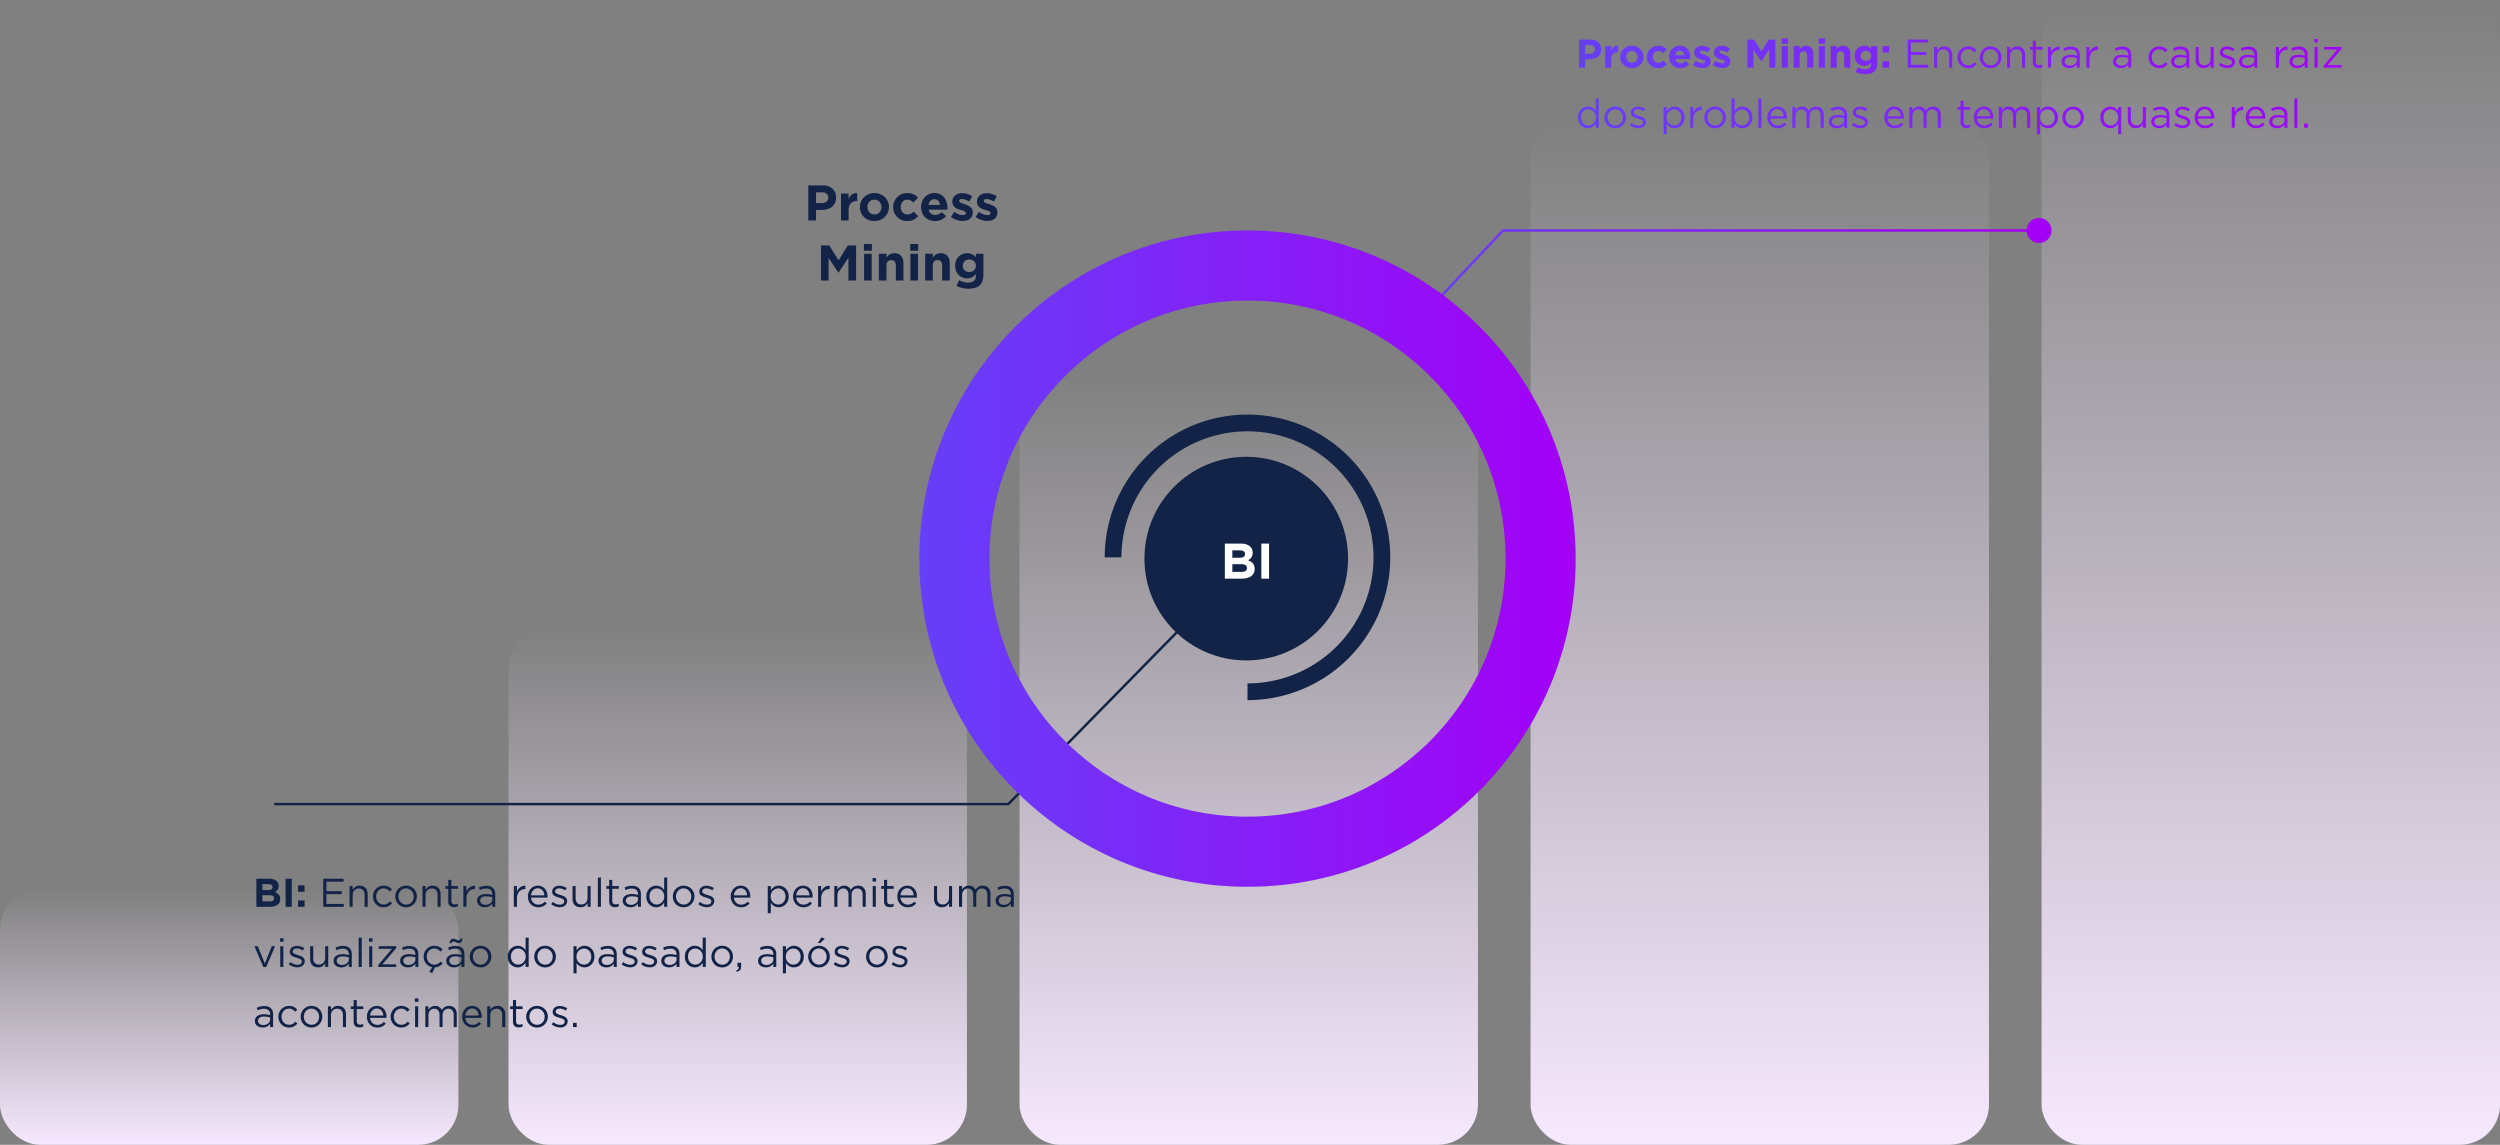
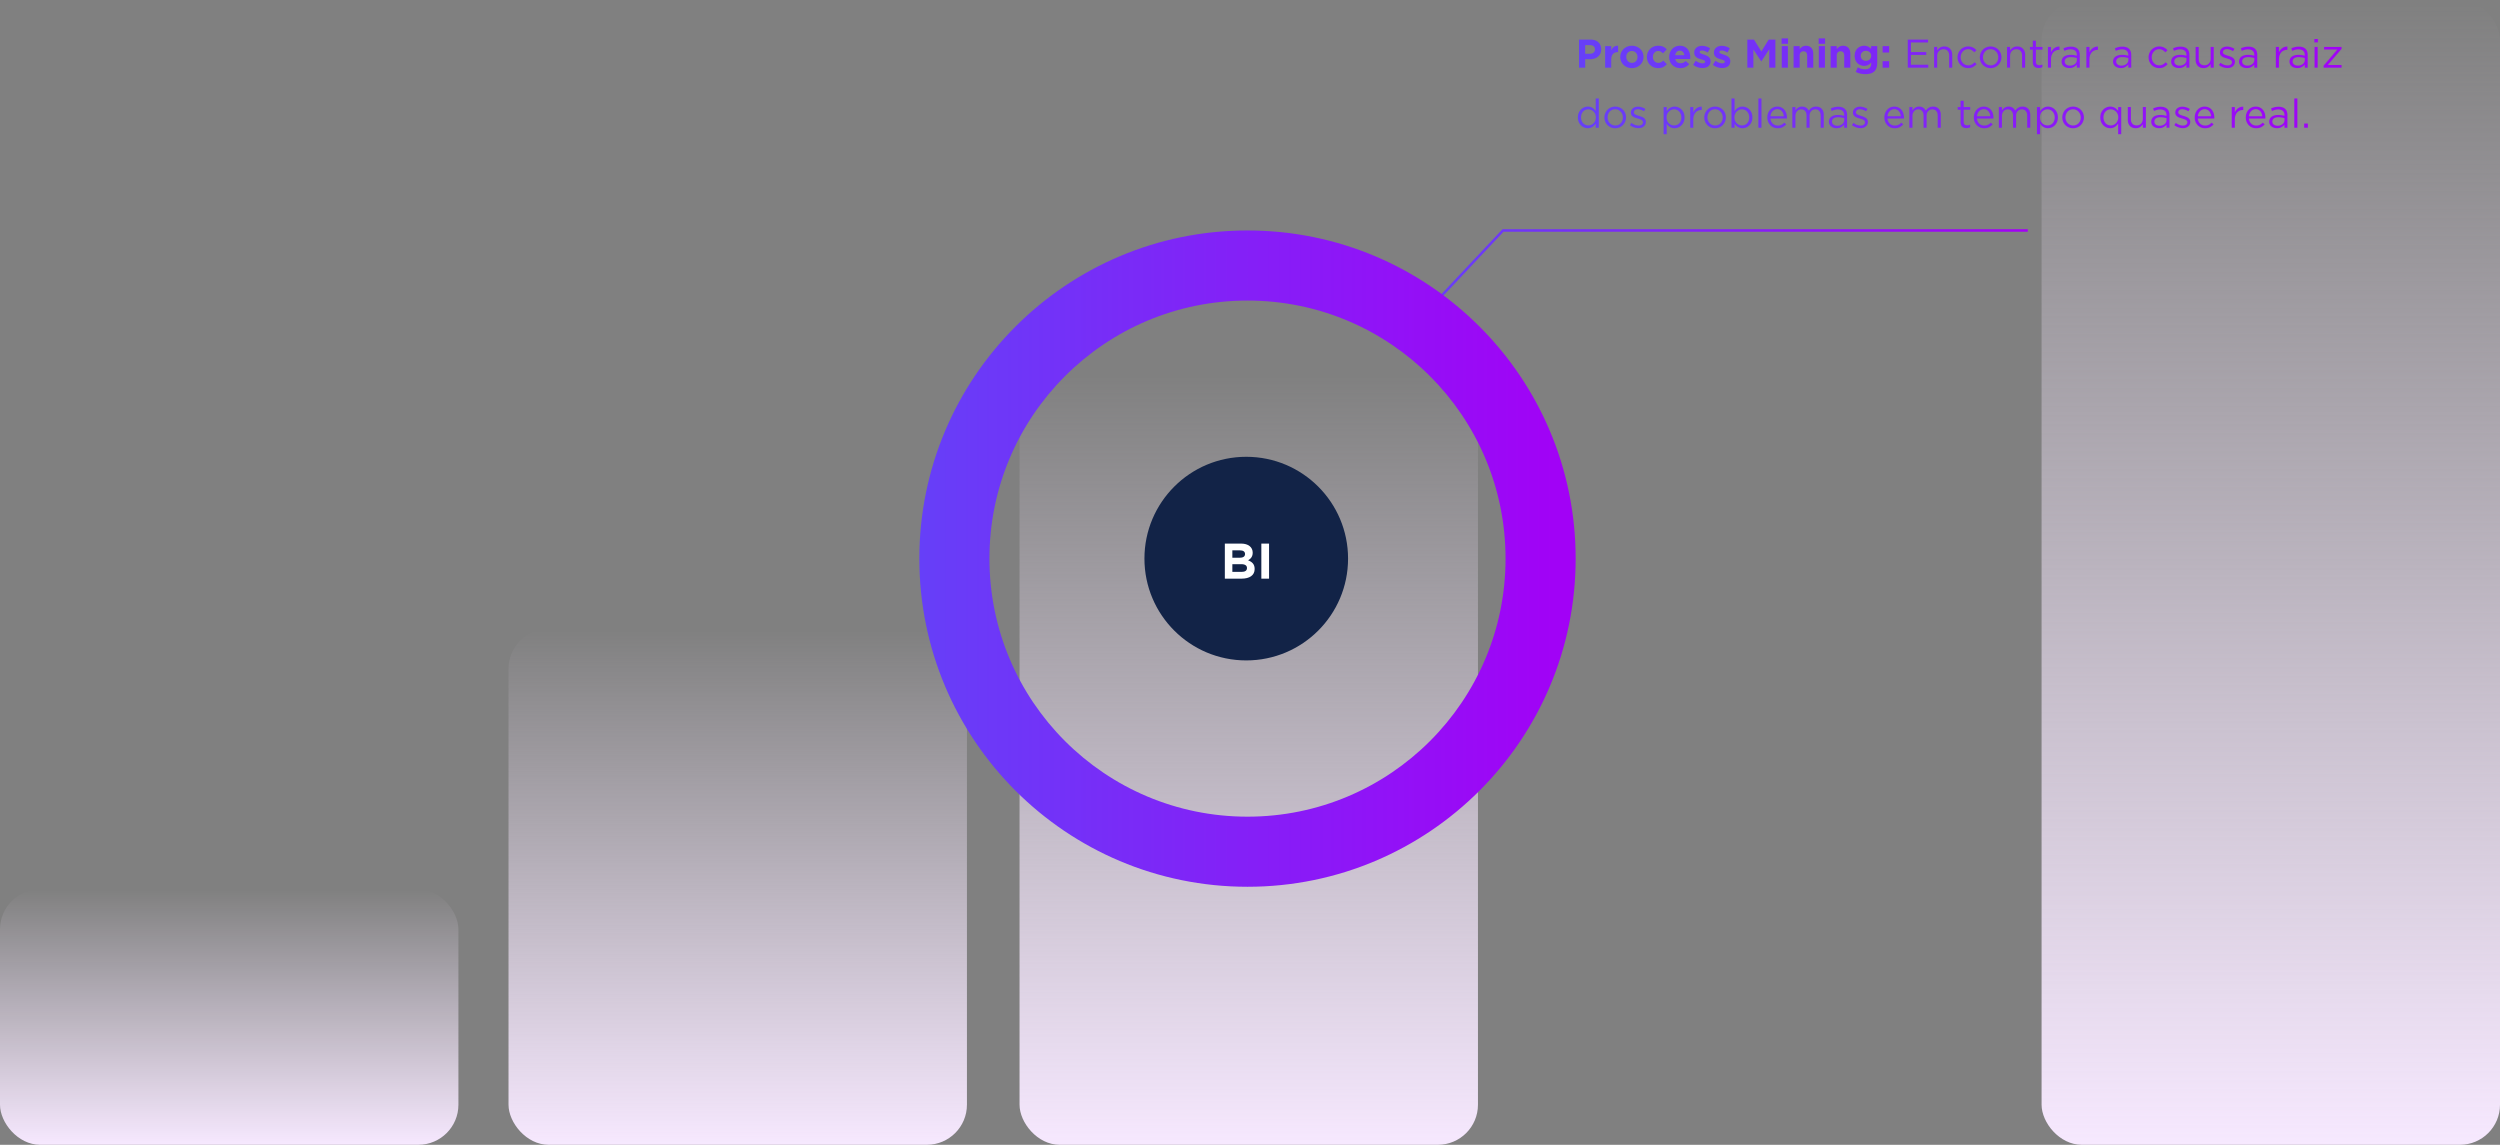
<svg xmlns="http://www.w3.org/2000/svg" width="998" height="457" fill="none">
  <rect width="100%" height="100%" fill="#808080" stroke="none" />
  <rect y="355" width="183" height="102" rx="16" fill="url(#a)" />
  <rect x="203" y="251" width="183" height="206" rx="16" fill="url(#b)" />
  <rect x="407" y="149" width="183" height="308" rx="16" fill="url(#c)" />
-   <rect x="611" y="47" width="183" height="410" rx="16" fill="url(#d)" />
  <rect x="815" width="183" height="457" rx="16" fill="url(#e)" />
-   <path d="M111.864 358.928v-.032c0-1.504-.8-2.256-2.096-2.752.8-.448 1.472-1.152 1.472-2.416v-.032c0-1.76-1.408-2.896-3.696-2.896h-5.2V362h5.328c2.528 0 4.192-1.024 4.192-3.072zm-3.072-4.784c0 .832-.688 1.184-1.776 1.184h-2.272v-2.368h2.432c1.04 0 1.616.416 1.616 1.152v.032zm.624 4.48c0 .832-.656 1.216-1.744 1.216h-2.928v-2.464h2.848c1.264 0 1.824.464 1.824 1.216v.032zm7.051 3.376v-11.2h-2.464V362h2.464zm5.119-6.016v-2.56h-2.592v2.56h2.592zm0 6.016v-2.56h-2.592V362h2.592zm15.547-11.2h-8.096V362h8.176v-1.152h-6.912v-3.92h6.112v-1.152h-6.112v-3.824h6.832V350.8zm3.647 6.464c0-.384.059-.736.176-1.056.128-.32.304-.592.528-.816.224-.235.485-.411.784-.528.309-.128.64-.192.992-.192.736 0 1.301.224 1.696.672.395.448.592 1.056.592 1.824V362h1.232v-5.136c0-.491-.075-.939-.224-1.344a2.78 2.78 0 0 0-.624-1.04 2.63 2.63 0 0 0-.992-.688c-.384-.16-.827-.24-1.328-.24-.715 0-1.296.16-1.744.48a3.796 3.796 0 0 0-1.088 1.136v-1.44h-1.232V362h1.232v-4.736zm15.731 3.328-.784-.736c-.33.352-.704.645-1.12.88-.405.235-.874.352-1.408.352-.437 0-.842-.08-1.216-.24a3.255 3.255 0 0 1-.96-.688 3.561 3.561 0 0 1-.64-1.04 3.55 3.55 0 0 1-.224-1.264c0-.448.075-.864.224-1.248.15-.395.358-.736.624-1.024.267-.299.582-.528.944-.688a2.705 2.705 0 0 1 1.168-.256c.566 0 1.04.123 1.424.368.395.245.758.539 1.088.88l.816-.864a6.354 6.354 0 0 0-.624-.576 3.736 3.736 0 0 0-.736-.464 3.731 3.731 0 0 0-.88-.32 4.706 4.706 0 0 0-1.072-.112c-.608 0-1.173.117-1.696.352-.512.224-.96.533-1.344.928a4.382 4.382 0 0 0-.88 1.392 4.367 4.367 0 0 0-.32 1.664 4.42 4.42 0 0 0 1.2 3.04c.384.384.832.693 1.344.928a4.26 4.26 0 0 0 1.696.336c.779 0 1.43-.149 1.952-.448a5.457 5.457 0 0 0 1.424-1.152zm9.915-2.736c0-.587-.107-1.141-.32-1.664a4.088 4.088 0 0 0-.896-1.36 4.12 4.12 0 0 0-1.376-.928 4.13 4.13 0 0 0-1.712-.352c-.63 0-1.211.117-1.744.352a4.156 4.156 0 0 0-2.256 2.32 4.348 4.348 0 0 0-.32 1.664 4.348 4.348 0 0 0 1.216 3.04c.384.384.837.693 1.36.928a4.297 4.297 0 0 0 1.712.336c.618 0 1.194-.112 1.728-.336a4.332 4.332 0 0 0 1.376-.944c.384-.395.682-.853.896-1.376a4.293 4.293 0 0 0 .336-1.68zm-1.265.032c0 .448-.074.869-.223 1.264-.15.384-.358.72-.624 1.008a2.994 2.994 0 0 1-.96.688c-.374.16-.784.24-1.232.24-.438 0-.843-.085-1.216-.256a3.165 3.165 0 0 1-.976-.688 3.344 3.344 0 0 1-.641-1.024 3.55 3.55 0 0 1-.223-1.264c0-.448.074-.864.223-1.248a3.27 3.27 0 0 1 .609-1.024c.266-.299.586-.528.96-.688a2.922 2.922 0 0 1 1.232-.256c.437 0 .842.085 1.216.256.373.171.698.405.976.704.277.288.49.629.64 1.024.16.395.239.816.239 1.264zm4.728-.624c0-.384.059-.736.176-1.056.128-.32.304-.592.528-.816.224-.235.486-.411.784-.528.31-.128.64-.192.992-.192.736 0 1.302.224 1.696.672.395.448.592 1.056.592 1.824V362h1.232v-5.136c0-.491-.074-.939-.224-1.344a2.753 2.753 0 0 0-.624-1.04 2.622 2.622 0 0 0-.992-.688c-.384-.16-.826-.24-1.328-.24-.714 0-1.296.16-1.744.48-.448.309-.81.688-1.088 1.136v-1.44h-1.232V362h1.232v-4.736zm10.292-2.448h2.624v-1.088h-2.624v-2.496h-1.232v2.496h-1.152v1.088h1.152v4.992c0 .416.058.773.176 1.072.117.299.277.544.48.736.213.181.464.315.752.4.288.085.597.128.928.128.298 0 .565-.032.8-.096a2.55 2.55 0 0 0 .688-.256v-1.056a2.672 2.672 0 0 1-.608.224 2.57 2.57 0 0 1-.592.064c-.416 0-.752-.101-1.008-.304-.256-.203-.384-.56-.384-1.072v-4.832zm6.036 3.888c0-.619.086-1.163.256-1.632.171-.48.406-.88.704-1.2.299-.32.646-.56 1.04-.72.406-.16.832-.24 1.28-.24h.096v-1.328a3.36 3.36 0 0 0-1.104.144 3.177 3.177 0 0 0-.944.48 3.59 3.59 0 0 0-.768.736c-.224.288-.41.603-.56.944v-2.16h-1.232V362h1.232v-3.296zm7.839-4c.778 0 1.381.192 1.808.576.437.373.656.933.656 1.68v.288a10.031 10.031 0 0 0-1.152-.256 8.817 8.817 0 0 0-1.392-.096c-.523 0-1.003.059-1.44.176-.427.117-.8.288-1.12.512-.31.224-.55.507-.72.848a2.476 2.476 0 0 0-.256 1.152c0 .437.085.816.256 1.136.181.32.416.592.704.816.298.213.629.373.992.48.373.107.752.16 1.136.16.736 0 1.344-.144 1.824-.432.49-.288.88-.619 1.168-.992V362h1.184v-5.056c0-1.099-.304-1.925-.912-2.48-.608-.565-1.478-.848-2.608-.848-.608 0-1.147.064-1.616.192-.47.117-.934.283-1.392.496l.368 1.008a7.073 7.073 0 0 1 1.168-.432 4.832 4.832 0 0 1 1.344-.176zm.048 3.104c.512 0 .965.037 1.36.112.405.075.762.155 1.072.24v.8c0 .331-.075.635-.224.912a2.18 2.18 0 0 1-.592.704 2.998 2.998 0 0 1-.88.464c-.331.107-.688.16-1.072.16-.278 0-.544-.037-.8-.112a2.201 2.201 0 0 1-.656-.32 1.808 1.808 0 0 1-.464-.528 1.486 1.486 0 0 1-.16-.704c0-.533.208-.955.624-1.264.416-.309 1.013-.464 1.792-.464zm12.254.896c0-.619.085-1.163.256-1.632.171-.48.405-.88.704-1.2a2.9 2.9 0 0 1 1.04-.72c.405-.16.832-.24 1.28-.24h.096v-1.328a3.353 3.353 0 0 0-1.104.144 3.177 3.177 0 0 0-.944.48 3.59 3.59 0 0 0-.768.736 4.404 4.404 0 0 0-.56.944v-2.16h-1.232V362h1.232v-3.296zm5.629-.384h6.56c.011-.075.016-.144.016-.208v-.176c0-.608-.085-1.179-.256-1.712a4.08 4.08 0 0 0-.752-1.392 3.488 3.488 0 0 0-1.216-.928c-.48-.235-1.024-.352-1.632-.352-.576 0-1.109.112-1.6.336-.48.224-.896.533-1.248.928a4.249 4.249 0 0 0-.832 1.376 4.837 4.837 0 0 0-.288 1.68c0 .64.107 1.227.32 1.76.224.533.523.992.896 1.376.373.373.811.667 1.312.88a4.222 4.222 0 0 0 1.6.304c.789 0 1.451-.139 1.984-.416a5.197 5.197 0 0 0 1.424-1.136l-.768-.688c-.341.352-.72.635-1.136.848-.405.213-.896.32-1.472.32-.363 0-.709-.059-1.04-.176a2.961 2.961 0 0 1-.896-.544 3.014 3.014 0 0 1-.656-.88 3.488 3.488 0 0 1-.32-1.2zm0-.912c.043-.405.139-.779.288-1.12.149-.341.341-.635.576-.88.235-.256.507-.453.816-.592a2.29 2.29 0 0 1 1.008-.224c.416 0 .779.08 1.088.24.32.149.587.352.8.608.224.256.395.555.512.896.128.341.208.699.24 1.072h-5.328zm14.413 2.272v-.032c0-.373-.08-.688-.24-.944a2.095 2.095 0 0 0-.608-.656 3.674 3.674 0 0 0-.864-.448c-.31-.117-.624-.224-.944-.32a35.064 35.064 0 0 1-.8-.256 4.507 4.507 0 0 1-.688-.288 1.64 1.64 0 0 1-.464-.368.802.802 0 0 1-.176-.512v-.032c0-.341.144-.624.432-.848.288-.235.677-.352 1.168-.352.405 0 .816.075 1.232.224.426.139.832.331 1.216.576l.56-.928a5.637 5.637 0 0 0-1.424-.656 4.97 4.97 0 0 0-1.552-.256c-.406 0-.784.059-1.136.176-.342.107-.64.267-.896.48a2.102 2.102 0 0 0-.576.752 2.18 2.18 0 0 0-.208.96v.032c0 .384.08.704.24.96.17.256.384.469.64.64.266.171.56.315.88.432.33.107.656.208.976.304.266.075.522.155.768.24.256.085.48.187.672.304.192.107.341.235.448.384a.83.83 0 0 1 .176.528v.032c0 .405-.16.725-.48.96-.32.235-.731.352-1.232.352-.491 0-.982-.091-1.472-.272a5.51 5.51 0 0 1-1.392-.784l-.624.88a5.791 5.791 0 0 0 1.616.896 5.44 5.44 0 0 0 1.808.32c.416 0 .8-.053 1.152-.16.362-.117.672-.283.928-.496a2.29 2.29 0 0 0 .624-.768c.16-.309.24-.661.24-1.056zm8.161-1.216c0 .384-.064.736-.192 1.056a2.58 2.58 0 0 1-.528.832c-.214.224-.475.4-.784.528a2.654 2.654 0 0 1-.976.176c-.736 0-1.302-.224-1.696-.672-.395-.448-.592-1.056-.592-1.824v-4.832h-1.232v5.136c0 .491.069.939.208 1.344.149.405.357.757.624 1.056.277.288.608.512.992.672.394.16.842.24 1.344.24.714 0 1.296-.155 1.744-.464.448-.32.81-.704 1.088-1.152V362h1.216v-8.272h-1.216v4.736zm5.331 3.536v-11.68h-1.232V362h1.232zm4.523-7.184h2.624v-1.088h-2.624v-2.496h-1.232v2.496h-1.152v1.088h1.152v4.992c0 .416.059.773.176 1.072.117.299.277.544.48.736.213.181.464.315.752.4.288.085.597.128.928.128.299 0 .565-.032.8-.096.245-.053.475-.139.688-.256v-1.056a2.564 2.564 0 0 1-1.2.288c-.416 0-.752-.101-1.008-.304-.256-.203-.384-.56-.384-1.072v-4.832zm7.797-.112c.778 0 1.381.192 1.808.576.437.373.656.933.656 1.68v.288a10.031 10.031 0 0 0-1.152-.256 8.817 8.817 0 0 0-1.392-.096c-.523 0-1.003.059-1.44.176-.427.117-.8.288-1.12.512-.31.224-.55.507-.72.848a2.476 2.476 0 0 0-.256 1.152c0 .437.085.816.256 1.136.181.32.416.592.704.816.298.213.629.373.992.48.373.107.752.16 1.136.16.736 0 1.344-.144 1.824-.432.49-.288.88-.619 1.168-.992V362h1.184v-5.056c0-1.099-.304-1.925-.912-2.48-.608-.565-1.478-.848-2.608-.848-.608 0-1.147.064-1.616.192-.47.117-.934.283-1.392.496l.368 1.008a7.073 7.073 0 0 1 1.168-.432 4.832 4.832 0 0 1 1.344-.176zm.048 3.104c.512 0 .965.037 1.36.112.405.075.762.155 1.072.24v.8c0 .331-.075.635-.224.912a2.18 2.18 0 0 1-.592.704 2.998 2.998 0 0 1-.88.464c-.331.107-.688.16-1.072.16-.278 0-.544-.037-.8-.112a2.201 2.201 0 0 1-.656-.32 1.808 1.808 0 0 1-.464-.528 1.486 1.486 0 0 1-.16-.704c0-.533.208-.955.624-1.264.416-.309 1.013-.464 1.792-.464zM266.357 362v-11.68h-1.232v4.992a4.6 4.6 0 0 0-.56-.672 3.502 3.502 0 0 0-.688-.56 3.54 3.54 0 0 0-1.92-.528c-.501 0-.986.101-1.456.304-.469.192-.89.475-1.264.848a4.023 4.023 0 0 0-.896 1.344c-.224.533-.336 1.141-.336 1.824s.112 1.291.336 1.824a4.2 4.2 0 0 0 .896 1.36c.374.363.795.64 1.264.832.47.192.955.288 1.456.288a3.5 3.5 0 0 0 1.04-.144c.32-.096.608-.229.864-.4s.486-.368.688-.592c.214-.224.406-.459.576-.704V362h1.232zm-1.184-4.144c0 .48-.085.923-.256 1.328-.16.395-.384.731-.672 1.008a3.132 3.132 0 0 1-.96.656c-.352.149-.72.224-1.104.224-.394 0-.768-.075-1.12-.224a2.786 2.786 0 0 1-.928-.64 3.342 3.342 0 0 1-.64-1.024 3.737 3.737 0 0 1-.224-1.328c0-.501.075-.949.224-1.344a3.06 3.06 0 0 1 .624-1.008c.267-.277.576-.485.928-.624a2.885 2.885 0 0 1 1.136-.224c.384 0 .752.08 1.104.24.363.149.683.363.96.64.288.277.512.613.672 1.008.171.395.256.832.256 1.312zm12.049 0c0-.587-.106-1.141-.32-1.664a4.073 4.073 0 0 0-.896-1.36 4.11 4.11 0 0 0-1.376-.928 4.123 4.123 0 0 0-1.712-.352 4.28 4.28 0 0 0-1.744.352 4.166 4.166 0 0 0-1.36.928 4.238 4.238 0 0 0-.896 1.392 4.367 4.367 0 0 0-.32 1.664c0 .587.107 1.141.32 1.664.214.523.512.981.896 1.376.384.384.838.693 1.36.928a4.304 4.304 0 0 0 1.712.336c.619 0 1.195-.112 1.728-.336a4.321 4.321 0 0 0 1.376-.944c.384-.395.683-.853.896-1.376a4.293 4.293 0 0 0 .336-1.68zm-1.264.032c0 .448-.074.869-.224 1.264-.149.384-.357.72-.624 1.008a2.972 2.972 0 0 1-.96.688c-.373.16-.784.24-1.232.24-.437 0-.842-.085-1.216-.256a3.19 3.19 0 0 1-.976-.688 3.342 3.342 0 0 1-.64-1.024 3.55 3.55 0 0 1-.224-1.264c0-.448.075-.864.224-1.248.15-.395.352-.736.608-1.024.267-.299.587-.528.96-.688a2.925 2.925 0 0 1 1.232-.256c.438 0 .843.085 1.216.256.374.171.699.405.976.704.278.288.491.629.64 1.024.16.395.24.816.24 1.264zm9.176 1.792v-.032c0-.373-.08-.688-.24-.944a2.084 2.084 0 0 0-.608-.656 3.674 3.674 0 0 0-.864-.448 14.145 14.145 0 0 0-.944-.32 36.734 36.734 0 0 1-.8-.256 4.55 4.55 0 0 1-.688-.288 1.64 1.64 0 0 1-.464-.368.807.807 0 0 1-.176-.512v-.032c0-.341.144-.624.432-.848.288-.235.677-.352 1.168-.352.405 0 .816.075 1.232.224.427.139.832.331 1.216.576l.56-.928a5.621 5.621 0 0 0-1.424-.656 4.97 4.97 0 0 0-1.552-.256c-.405 0-.784.059-1.136.176-.341.107-.64.267-.896.48a2.125 2.125 0 0 0-.576.752 2.18 2.18 0 0 0-.208.96v.032c0 .384.08.704.24.96.171.256.384.469.64.64.267.171.56.315.88.432.331.107.656.208.976.304.267.075.523.155.768.24.256.085.48.187.672.304.192.107.341.235.448.384a.83.83 0 0 1 .176.528v.032c0 .405-.16.725-.48.96-.32.235-.731.352-1.232.352-.491 0-.981-.091-1.472-.272a5.51 5.51 0 0 1-1.392-.784l-.624.88a5.791 5.791 0 0 0 1.616.896c.608.213 1.211.32 1.808.32.416 0 .8-.053 1.152-.16.363-.117.672-.283.928-.496.267-.213.475-.469.624-.768.16-.309.24-.661.24-1.056zm7.822-1.36h6.56c.01-.075.016-.144.016-.208v-.176c0-.608-.086-1.179-.256-1.712a4.097 4.097 0 0 0-.752-1.392 3.488 3.488 0 0 0-1.216-.928c-.48-.235-1.024-.352-1.632-.352-.576 0-1.11.112-1.6.336-.48.224-.896.533-1.248.928-.352.384-.63.843-.832 1.376a4.837 4.837 0 0 0-.288 1.68c0 .64.106 1.227.32 1.76.224.533.522.992.896 1.376.373.373.81.667 1.312.88a4.218 4.218 0 0 0 1.6.304c.789 0 1.45-.139 1.984-.416a5.197 5.197 0 0 0 1.424-1.136l-.768-.688c-.342.352-.72.635-1.136.848-.406.213-.896.32-1.472.32a3.09 3.09 0 0 1-1.04-.176 2.949 2.949 0 0 1-.896-.544 2.996 2.996 0 0 1-.656-.88 3.465 3.465 0 0 1-.32-1.2zm0-.912c.042-.405.138-.779.288-1.12.149-.341.341-.635.576-.88.234-.256.506-.453.816-.592a2.29 2.29 0 0 1 1.008-.224c.416 0 .778.08 1.088.24.32.149.586.352.8.608.224.256.394.555.512.896.128.341.208.699.24 1.072h-5.328zm21.881.448c0-.683-.112-1.291-.336-1.824a4.008 4.008 0 0 0-.896-1.344 3.782 3.782 0 0 0-1.28-.848 3.768 3.768 0 0 0-1.44-.288c-.384 0-.736.053-1.056.16a3.256 3.256 0 0 0-.848.4c-.256.16-.49.352-.704.576a7.232 7.232 0 0 0-.56.704v-1.664h-1.232v10.832h1.232v-4.144c.16.235.342.459.544.672.214.213.448.4.704.56a3.54 3.54 0 0 0 1.92.528c.502 0 .987-.096 1.456-.288.48-.203.902-.485 1.264-.848.374-.373.672-.827.896-1.36.224-.533.336-1.141.336-1.824zm-1.264.016c0 .501-.08.955-.24 1.36a2.913 2.913 0 0 1-.624 1.008 2.673 2.673 0 0 1-.928.624 3.02 3.02 0 0 1-2.24-.016 3.42 3.42 0 0 1-.96-.656 3.21 3.21 0 0 1-.672-1.008 3.584 3.584 0 0 1-.24-1.328c0-.48.08-.917.24-1.312a3.21 3.21 0 0 1 .672-1.008c.288-.277.608-.491.96-.64.363-.16.736-.24 1.12-.24.395 0 .768.075 1.12.224.352.149.662.368.928.656.267.277.475.613.624 1.008.16.395.24.837.24 1.328zm4.273.448h6.56c.011-.075.016-.144.016-.208v-.176c0-.608-.085-1.179-.256-1.712a4.063 4.063 0 0 0-.752-1.392 3.48 3.48 0 0 0-1.216-.928c-.48-.235-1.024-.352-1.632-.352-.576 0-1.109.112-1.6.336-.48.224-.896.533-1.248.928a4.249 4.249 0 0 0-.832 1.376 4.837 4.837 0 0 0-.288 1.68c0 .64.107 1.227.32 1.76.224.533.523.992.896 1.376.374.373.811.667 1.312.88a4.226 4.226 0 0 0 1.6.304c.79 0 1.451-.139 1.984-.416a5.183 5.183 0 0 0 1.424-1.136l-.768-.688c-.341.352-.72.635-1.136.848-.405.213-.896.32-1.472.32a3.1 3.1 0 0 1-1.04-.176 2.973 2.973 0 0 1-.896-.544 3.032 3.032 0 0 1-.656-.88 3.51 3.51 0 0 1-.32-1.2zm0-.912c.043-.405.139-.779.288-1.12.15-.341.342-.635.576-.88.235-.256.507-.453.816-.592.31-.149.646-.224 1.008-.224.416 0 .779.08 1.088.24.32.149.587.352.8.608.224.256.395.555.512.896.128.341.208.699.24 1.072h-5.328zm9.965 1.296c0-.619.085-1.163.256-1.632.171-.48.405-.88.704-1.2a2.9 2.9 0 0 1 1.04-.72c.405-.16.832-.24 1.28-.24h.096v-1.328a3.353 3.353 0 0 0-1.104.144 3.177 3.177 0 0 0-.944.48 3.59 3.59 0 0 0-.768.736 4.404 4.404 0 0 0-.56.944v-2.16h-1.232V362h1.232v-3.296zm11.813-3.504a2.993 2.993 0 0 0-.992-1.168c-.438-.32-.992-.48-1.664-.48-.352 0-.662.043-.928.128a2.65 2.65 0 0 0-.72.352 2.81 2.81 0 0 0-.576.496c-.16.192-.31.389-.448.592v-1.392h-1.232V362h1.232v-4.72c0-.384.058-.731.176-1.04a2.65 2.65 0 0 1 .48-.832c.213-.235.458-.416.736-.544.277-.128.581-.192.912-.192.661 0 1.178.219 1.552.656.384.427.576 1.029.576 1.808V362h1.216v-4.768c0-.405.058-.768.176-1.088.128-.32.293-.587.496-.8.213-.224.458-.389.736-.496.277-.117.57-.176.88-.176.672 0 1.194.219 1.568.656.384.427.576 1.04.576 1.84V362h1.232v-5.12c0-1.035-.272-1.845-.816-2.432-.544-.597-1.296-.896-2.256-.896-.363 0-.694.043-.992.128-.288.085-.55.203-.784.352a3.338 3.338 0 0 0-.64.528 5.618 5.618 0 0 0-.496.64zm10.098-3.28v-1.36h-1.408v1.36h1.408zm-.096 10.08v-8.272h-1.232V362h1.232zm4.523-7.184h2.624v-1.088h-2.624v-2.496h-1.232v2.496h-1.152v1.088h1.152v4.992c0 .416.059.773.176 1.072.118.299.278.544.48.736.214.181.464.315.752.4.288.085.598.128.928.128.299 0 .566-.032.8-.096.246-.053.475-.139.688-.256v-1.056a2.558 2.558 0 0 1-1.2.288c-.416 0-.752-.101-1.008-.304-.256-.203-.384-.56-.384-1.072v-4.832zm5.307 3.504h6.56c.01-.075.016-.144.016-.208v-.176c0-.608-.086-1.179-.256-1.712a4.097 4.097 0 0 0-.752-1.392 3.488 3.488 0 0 0-1.216-.928c-.48-.235-1.024-.352-1.632-.352-.576 0-1.11.112-1.6.336-.48.224-.896.533-1.248.928-.352.384-.63.843-.832 1.376a4.837 4.837 0 0 0-.288 1.68c0 .64.106 1.227.32 1.76.224.533.522.992.896 1.376.373.373.81.667 1.312.88a4.218 4.218 0 0 0 1.6.304c.789 0 1.45-.139 1.984-.416a5.197 5.197 0 0 0 1.424-1.136l-.768-.688c-.342.352-.72.635-1.136.848-.406.213-.896.32-1.472.32a3.09 3.09 0 0 1-1.04-.176 2.949 2.949 0 0 1-.896-.544 2.996 2.996 0 0 1-.656-.88 3.465 3.465 0 0 1-.32-1.2zm0-.912c.042-.405.138-.779.288-1.12.149-.341.341-.635.576-.88.234-.256.506-.453.816-.592a2.29 2.29 0 0 1 1.008-.224c.416 0 .778.08 1.088.24.32.149.586.352.8.608.224.256.394.555.512.896.128.341.208.699.24 1.072h-5.328zm19.401 1.056c0 .384-.064.736-.192 1.056a2.58 2.58 0 0 1-.528.832 2.25 2.25 0 0 1-.784.528 2.65 2.65 0 0 1-.976.176c-.736 0-1.301-.224-1.696-.672-.394-.448-.592-1.056-.592-1.824v-4.832h-1.232v5.136c0 .491.07.939.208 1.344.15.405.358.757.624 1.056.278.288.608.512.992.672.395.16.843.24 1.344.24.715 0 1.296-.155 1.744-.464.448-.32.811-.704 1.088-1.152V362h1.216v-8.272h-1.216v4.736zm10.548-3.264a2.993 2.993 0 0 0-.992-1.168c-.438-.32-.992-.48-1.664-.48-.352 0-.662.043-.928.128a2.65 2.65 0 0 0-.72.352 2.81 2.81 0 0 0-.576.496c-.16.192-.31.389-.448.592v-1.392h-1.232V362h1.232v-4.72c0-.384.058-.731.176-1.04a2.65 2.65 0 0 1 .48-.832c.213-.235.458-.416.736-.544.277-.128.581-.192.912-.192.661 0 1.178.219 1.552.656.384.427.576 1.029.576 1.808V362h1.216v-4.768c0-.405.058-.768.176-1.088.128-.32.293-.587.496-.8.213-.224.458-.389.736-.496.277-.117.57-.176.88-.176.672 0 1.194.219 1.568.656.384.427.576 1.04.576 1.84V362h1.232v-5.12c0-1.035-.272-1.845-.816-2.432-.544-.597-1.296-.896-2.256-.896-.363 0-.694.043-.992.128-.288.085-.55.203-.784.352a3.338 3.338 0 0 0-.64.528 5.618 5.618 0 0 0-.496.64zm11.651-.496c.778 0 1.381.192 1.808.576.437.373.656.933.656 1.68v.288a10.031 10.031 0 0 0-1.152-.256 8.817 8.817 0 0 0-1.392-.096c-.523 0-1.003.059-1.44.176-.427.117-.8.288-1.12.512-.31.224-.55.507-.72.848a2.476 2.476 0 0 0-.256 1.152c0 .437.085.816.256 1.136.181.32.416.592.704.816.298.213.629.373.992.48.373.107.752.16 1.136.16.736 0 1.344-.144 1.824-.432.49-.288.88-.619 1.168-.992V362h1.184v-5.056c0-1.099-.304-1.925-.912-2.48-.608-.565-1.478-.848-2.608-.848-.608 0-1.147.064-1.616.192-.47.117-.934.283-1.392.496l.368 1.008a7.073 7.073 0 0 1 1.168-.432 4.832 4.832 0 0 1 1.344-.176zm.048 3.104c.512 0 .965.037 1.36.112.405.075.762.155 1.072.24v.8c0 .331-.075.635-.224.912a2.18 2.18 0 0 1-.592.704 2.998 2.998 0 0 1-.88.464c-.331.107-.688.16-1.072.16-.278 0-.544-.037-.8-.112a2.201 2.201 0 0 1-.656-.32 1.808 1.808 0 0 1-.464-.528 1.486 1.486 0 0 1-.16-.704c0-.533.208-.955.624-1.264.416-.309 1.013-.464 1.792-.464zm-295.4 26.784-2.784-6.864h-1.36l3.584 8.336h1.088l3.6-8.336h-1.328l-2.8 6.864zm7.503-8.672v-1.36h-1.408v1.36h1.408zm-.096 10.08v-8.272h-1.232V386h1.232zm8.539-2.32v-.032c0-.373-.08-.688-.24-.944a2.095 2.095 0 0 0-.608-.656 3.674 3.674 0 0 0-.864-.448c-.31-.117-.624-.224-.944-.32a35.064 35.064 0 0 1-.8-.256 4.507 4.507 0 0 1-.688-.288 1.64 1.64 0 0 1-.464-.368.802.802 0 0 1-.176-.512v-.032c0-.341.144-.624.432-.848.288-.235.677-.352 1.168-.352.405 0 .816.075 1.232.224.426.139.832.331 1.216.576l.56-.928a5.637 5.637 0 0 0-1.424-.656 4.97 4.97 0 0 0-1.552-.256c-.406 0-.784.059-1.136.176-.342.107-.64.267-.896.48a2.102 2.102 0 0 0-.576.752 2.18 2.18 0 0 0-.208.96v.032c0 .384.08.704.24.96.17.256.384.469.64.64.266.171.56.315.88.432.33.107.656.208.976.304.266.075.522.155.768.24.256.085.48.187.672.304.192.107.341.235.448.384a.83.83 0 0 1 .176.528v.032c0 .405-.16.725-.48.96-.32.235-.731.352-1.232.352-.491 0-.982-.091-1.472-.272a5.51 5.51 0 0 1-1.392-.784l-.624.88a5.791 5.791 0 0 0 1.616.896 5.44 5.44 0 0 0 1.808.32c.416 0 .8-.053 1.152-.16.362-.117.672-.283.928-.496a2.29 2.29 0 0 0 .624-.768c.16-.309.24-.661.24-1.056zm8.161-1.216c0 .384-.064.736-.192 1.056a2.58 2.58 0 0 1-.528.832c-.214.224-.475.4-.784.528a2.654 2.654 0 0 1-.976.176c-.736 0-1.302-.224-1.696-.672-.395-.448-.592-1.056-.592-1.824v-4.832h-1.232v5.136c0 .491.069.939.208 1.344.149.405.357.757.624 1.056.277.288.608.512.992.672.394.16.842.24 1.344.24.714 0 1.296-.155 1.744-.464.448-.32.81-.704 1.088-1.152V386h1.216v-8.272h-1.216v4.736zm6.979-3.76c.779 0 1.381.192 1.808.576.437.373.656.933.656 1.68v.288a9.938 9.938 0 0 0-1.152-.256 8.817 8.817 0 0 0-1.392-.096c-.523 0-1.003.059-1.44.176-.427.117-.8.288-1.12.512a2.314 2.314 0 0 0-.72.848 2.476 2.476 0 0 0-.256 1.152c0 .437.085.816.256 1.136.181.32.416.592.704.816.299.213.629.373.992.48.373.107.752.16 1.136.16.736 0 1.344-.144 1.824-.432.491-.288.88-.619 1.168-.992V386h1.184v-5.056c0-1.099-.304-1.925-.912-2.48-.608-.565-1.477-.848-2.608-.848-.608 0-1.147.064-1.616.192a7.778 7.778 0 0 0-1.392.496l.368 1.008a7.073 7.073 0 0 1 1.168-.432 4.832 4.832 0 0 1 1.344-.176zm.048 3.104c.512 0 .965.037 1.36.112.405.075.763.155 1.072.24v.8c0 .331-.075.635-.224.912a2.18 2.18 0 0 1-.592.704 2.986 2.986 0 0 1-.88.464c-.331.107-.688.16-1.072.16-.277 0-.544-.037-.8-.112a2.213 2.213 0 0 1-.656-.32 1.808 1.808 0 0 1-.464-.528 1.486 1.486 0 0 1-.16-.704c0-.533.208-.955.624-1.264.416-.309 1.013-.464 1.792-.464zm7.57 4.192v-11.68h-1.232V386h1.232zm4.299-10.08v-1.36h-1.408v1.36h1.408zm-.096 10.08v-8.272h-1.232V386h1.232zm7.867-7.232-5.488 6.448V386h7.168v-1.04h-5.504l5.504-6.448v-.784h-6.976v1.04h5.296zm6.874-.064c.779 0 1.382.192 1.808.576.438.373.656.933.656 1.68v.288a9.938 9.938 0 0 0-1.152-.256 8.799 8.799 0 0 0-1.392-.096 5.57 5.57 0 0 0-1.44.176c-.426.117-.8.288-1.12.512a2.314 2.314 0 0 0-.72.848c-.17.331-.256.715-.256 1.152 0 .437.086.816.256 1.136.182.32.416.592.704.816.299.213.63.373.992.48.374.107.752.16 1.136.16.736 0 1.344-.144 1.824-.432.491-.288.88-.619 1.168-.992V386H167v-5.056c0-1.099-.304-1.925-.912-2.48-.608-.565-1.477-.848-2.608-.848-.608 0-1.146.064-1.616.192a7.778 7.778 0 0 0-1.392.496l.368 1.008a7.107 7.107 0 0 1 1.168-.432 4.843 4.843 0 0 1 1.344-.176zm.048 3.104c.512 0 .966.037 1.36.112.406.075.763.155 1.072.24v.8c0 .331-.074.635-.224.912a2.168 2.168 0 0 1-.592.704 2.973 2.973 0 0 1-.88.464 3.46 3.46 0 0 1-1.072.16c-.277 0-.544-.037-.8-.112a2.213 2.213 0 0 1-.656-.32 1.822 1.822 0 0 1-.464-.528 1.498 1.498 0 0 1-.16-.704c0-.533.208-.955.624-1.264.416-.309 1.014-.464 1.792-.464zm9.186 4.304-1.248 1.824 1.2.544 1.056-2.288c.715-.043 1.312-.208 1.792-.496a5.69 5.69 0 0 0 1.344-1.104l-.784-.736a4.707 4.707 0 0 1-1.12.88c-.405.235-.875.352-1.408.352-.437 0-.843-.08-1.216-.24a3.23 3.23 0 0 1-.96-.688 3.54 3.54 0 0 1-.64-1.04 3.55 3.55 0 0 1-.224-1.264c0-.448.075-.864.224-1.248.149-.395.357-.736.624-1.024.267-.299.581-.528.944-.688a2.705 2.705 0 0 1 1.168-.256c.565 0 1.04.123 1.424.368.395.245.757.539 1.088.88l.816-.864a6.354 6.354 0 0 0-.624-.576 3.736 3.736 0 0 0-.736-.464 3.747 3.747 0 0 0-.88-.32 4.706 4.706 0 0 0-1.072-.112c-.608 0-1.173.117-1.696.352-.512.224-.96.533-1.344.928a4.364 4.364 0 0 0-.88 1.392 4.367 4.367 0 0 0-.32 1.664c0 .523.085 1.024.256 1.504a4.244 4.244 0 0 0 1.824 2.208c.427.256.891.427 1.392.512zm9.173-7.408c.778 0 1.381.192 1.808.576.437.373.656.933.656 1.68v.288a10.031 10.031 0 0 0-1.152-.256 8.817 8.817 0 0 0-1.392-.096c-.523 0-1.003.059-1.44.176-.427.117-.8.288-1.12.512-.31.224-.55.507-.72.848a2.476 2.476 0 0 0-.256 1.152c0 .437.085.816.256 1.136.181.32.416.592.704.816.298.213.629.373.992.48.373.107.752.16 1.136.16.736 0 1.344-.144 1.824-.432.49-.288.88-.619 1.168-.992V386h1.184v-5.056c0-1.099-.304-1.925-.912-2.48-.608-.565-1.478-.848-2.608-.848-.608 0-1.147.064-1.616.192-.47.117-.934.283-1.392.496l.368 1.008a7.073 7.073 0 0 1 1.168-.432 4.832 4.832 0 0 1 1.344-.176zm.048 3.104c.512 0 .965.037 1.36.112.405.075.762.155 1.072.24v.8c0 .331-.075.635-.224.912a2.18 2.18 0 0 1-.592.704 2.998 2.998 0 0 1-.88.464c-.331.107-.688.16-1.072.16-.278 0-.544-.037-.8-.112a2.201 2.201 0 0 1-.656-.32 1.808 1.808 0 0 1-.464-.528 1.486 1.486 0 0 1-.16-.704c0-.533.208-.955.624-1.264.416-.309 1.013-.464 1.792-.464zm2.88-7.008-.752-.208c-.118.288-.235.491-.352.608-.107.117-.267.176-.48.176-.139 0-.294-.032-.464-.096a40.712 40.712 0 0 1-.544-.208 6.508 6.508 0 0 0-.576-.224 1.535 1.535 0 0 0-.56-.112c-.384 0-.694.128-.928.384-.235.256-.432.688-.592 1.296l.752.208c.117-.288.229-.491.336-.608.117-.117.282-.176.496-.176.138 0 .293.037.464.112.17.064.352.139.544.224.192.075.384.144.576.208.192.064.378.096.56.096.384 0 .693-.128.928-.384.234-.256.432-.688.592-1.296zm11.457 7.056c0-.587-.106-1.141-.32-1.664a4.073 4.073 0 0 0-.896-1.36 4.11 4.11 0 0 0-1.376-.928 4.123 4.123 0 0 0-1.712-.352 4.28 4.28 0 0 0-1.744.352 4.166 4.166 0 0 0-1.36.928 4.238 4.238 0 0 0-.896 1.392 4.367 4.367 0 0 0-.32 1.664c0 .587.107 1.141.32 1.664.214.523.512.981.896 1.376.384.384.838.693 1.36.928a4.304 4.304 0 0 0 1.712.336c.619 0 1.195-.112 1.728-.336a4.321 4.321 0 0 0 1.376-.944c.384-.395.683-.853.896-1.376a4.293 4.293 0 0 0 .336-1.68zm-1.264.032c0 .448-.074.869-.224 1.264-.149.384-.357.72-.624 1.008a2.972 2.972 0 0 1-.96.688c-.373.16-.784.24-1.232.24-.437 0-.842-.085-1.216-.256a3.19 3.19 0 0 1-.976-.688 3.342 3.342 0 0 1-.64-1.024 3.55 3.55 0 0 1-.224-1.264c0-.448.075-.864.224-1.248.15-.395.352-.736.608-1.024.267-.299.587-.528.96-.688a2.925 2.925 0 0 1 1.232-.256c.438 0 .843.085 1.216.256.374.171.699.405.976.704.278.288.491.629.64 1.024.16.395.24.816.24 1.264zM211.045 386v-11.68h-1.232v4.992a4.664 4.664 0 0 0-.56-.672 3.532 3.532 0 0 0-.688-.56 3.54 3.54 0 0 0-1.92-.528c-.501 0-.987.101-1.456.304a3.827 3.827 0 0 0-1.264.848 4.023 4.023 0 0 0-.896 1.344c-.224.533-.336 1.141-.336 1.824s.112 1.291.336 1.824a4.2 4.2 0 0 0 .896 1.36c.373.363.795.64 1.264.832a3.81 3.81 0 0 0 1.456.288 3.5 3.5 0 0 0 1.04-.144c.32-.096.608-.229.864-.4s.485-.368.688-.592a6.03 6.03 0 0 0 .576-.704V386h1.232zm-1.184-4.144c0 .48-.085.923-.256 1.328-.16.395-.384.731-.672 1.008a3.132 3.132 0 0 1-.96.656c-.352.149-.72.224-1.104.224-.395 0-.768-.075-1.12-.224a2.786 2.786 0 0 1-.928-.64 3.323 3.323 0 0 1-.64-1.024 3.737 3.737 0 0 1-.224-1.328c0-.501.075-.949.224-1.344a3.06 3.06 0 0 1 .624-1.008c.267-.277.576-.485.928-.624a2.885 2.885 0 0 1 1.136-.224c.384 0 .752.08 1.104.24.363.149.683.363.96.64.288.277.512.613.672 1.008.171.395.256.832.256 1.312zm12.049 0c0-.587-.107-1.141-.32-1.664a4.073 4.073 0 0 0-.896-1.36 4.12 4.12 0 0 0-1.376-.928 4.126 4.126 0 0 0-1.712-.352c-.629 0-1.211.117-1.744.352a4.156 4.156 0 0 0-2.256 2.32 4.367 4.367 0 0 0-.32 1.664c0 .587.107 1.141.32 1.664.213.523.512.981.896 1.376.384.384.837.693 1.36.928a4.3 4.3 0 0 0 1.712.336c.619 0 1.195-.112 1.728-.336a4.332 4.332 0 0 0 1.376-.944c.384-.395.683-.853.896-1.376a4.293 4.293 0 0 0 .336-1.68zm-1.264.032c0 .448-.075.869-.224 1.264-.149.384-.357.72-.624 1.008a2.994 2.994 0 0 1-.96.688c-.373.16-.784.24-1.232.24-.437 0-.843-.085-1.216-.256a3.177 3.177 0 0 1-.976-.688 3.323 3.323 0 0 1-.64-1.024 3.55 3.55 0 0 1-.224-1.264c0-.448.075-.864.224-1.248a3.25 3.25 0 0 1 .608-1.024c.267-.299.587-.528.96-.688a2.922 2.922 0 0 1 1.232-.256c.437 0 .843.085 1.216.256.373.171.699.405.976.704.277.288.491.629.64 1.024.16.395.24.816.24 1.264zm16.645-.032c0-.683-.112-1.291-.336-1.824a4.023 4.023 0 0 0-.896-1.344 3.791 3.791 0 0 0-1.28-.848 3.776 3.776 0 0 0-1.44-.288c-.384 0-.736.053-1.056.16-.31.096-.592.229-.848.4-.256.16-.491.352-.704.576-.203.224-.39.459-.56.704v-1.664h-1.232v10.832h1.232v-4.144c.16.235.341.459.544.672.213.213.448.4.704.56a3.54 3.54 0 0 0 1.92.528 3.814 3.814 0 0 0 2.72-1.136 4.2 4.2 0 0 0 .896-1.36c.224-.533.336-1.141.336-1.824zm-1.264.016c0 .501-.08.955-.241 1.36a2.926 2.926 0 0 1-.623 1.008 2.683 2.683 0 0 1-.928.624 3.024 3.024 0 0 1-2.24-.016 3.42 3.42 0 0 1-.96-.656 3.177 3.177 0 0 1-.672-1.008 3.584 3.584 0 0 1-.24-1.328c0-.48.08-.917.24-1.312.17-.395.394-.731.672-1.008.288-.277.608-.491.96-.64.362-.16.736-.24 1.12-.24.394 0 .768.075 1.12.224.352.149.661.368.928.656.266.277.474.613.623 1.008.161.395.241.837.241 1.328zm6.529-3.168c.778 0 1.381.192 1.808.576.437.373.656.933.656 1.68v.288a10.031 10.031 0 0 0-1.152-.256 8.817 8.817 0 0 0-1.392-.096c-.523 0-1.003.059-1.44.176-.427.117-.8.288-1.12.512-.31.224-.55.507-.72.848a2.476 2.476 0 0 0-.256 1.152c0 .437.085.816.256 1.136.181.32.416.592.704.816.298.213.629.373.992.48.373.107.752.16 1.136.16.736 0 1.344-.144 1.824-.432.49-.288.88-.619 1.168-.992V386h1.184v-5.056c0-1.099-.304-1.925-.912-2.48-.608-.565-1.478-.848-2.608-.848-.608 0-1.147.064-1.616.192-.47.117-.934.283-1.392.496l.368 1.008a7.073 7.073 0 0 1 1.168-.432 4.832 4.832 0 0 1 1.344-.176zm.048 3.104c.512 0 .965.037 1.36.112.405.075.762.155 1.072.24v.8c0 .331-.075.635-.224.912a2.18 2.18 0 0 1-.592.704 2.998 2.998 0 0 1-.88.464c-.331.107-.688.16-1.072.16-.278 0-.544-.037-.8-.112a2.201 2.201 0 0 1-.656-.32 1.808 1.808 0 0 1-.464-.528 1.486 1.486 0 0 1-.16-.704c0-.533.208-.955.624-1.264.416-.309 1.013-.464 1.792-.464zm11.905 1.872v-.032c0-.373-.08-.688-.24-.944a2.084 2.084 0 0 0-.608-.656 3.674 3.674 0 0 0-.864-.448 14.145 14.145 0 0 0-.944-.32 36.734 36.734 0 0 1-.8-.256 4.55 4.55 0 0 1-.688-.288 1.64 1.64 0 0 1-.464-.368.807.807 0 0 1-.176-.512v-.032c0-.341.144-.624.432-.848.288-.235.677-.352 1.168-.352.405 0 .816.075 1.232.224.427.139.832.331 1.216.576l.56-.928a5.621 5.621 0 0 0-1.424-.656 4.97 4.97 0 0 0-1.552-.256c-.405 0-.784.059-1.136.176-.341.107-.64.267-.896.48a2.125 2.125 0 0 0-.576.752 2.18 2.18 0 0 0-.208.96v.032c0 .384.08.704.24.96.171.256.384.469.64.64.267.171.56.315.88.432.331.107.656.208.976.304.267.075.523.155.768.24.256.085.48.187.672.304.192.107.341.235.448.384a.83.83 0 0 1 .176.528v.032c0 .405-.16.725-.48.96-.32.235-.731.352-1.232.352-.491 0-.981-.091-1.472-.272a5.51 5.51 0 0 1-1.392-.784l-.624.88a5.791 5.791 0 0 0 1.616.896c.608.213 1.211.32 1.808.32.416 0 .8-.053 1.152-.16.363-.117.672-.283.928-.496.267-.213.475-.469.624-.768.16-.309.24-.661.24-1.056zm7.813 0v-.032c0-.373-.08-.688-.24-.944a2.095 2.095 0 0 0-.608-.656 3.674 3.674 0 0 0-.864-.448c-.31-.117-.624-.224-.944-.32a35.064 35.064 0 0 1-.8-.256 4.507 4.507 0 0 1-.688-.288 1.64 1.64 0 0 1-.464-.368.802.802 0 0 1-.176-.512v-.032c0-.341.144-.624.432-.848.288-.235.677-.352 1.168-.352.405 0 .816.075 1.232.224.426.139.832.331 1.216.576l.56-.928a5.637 5.637 0 0 0-1.424-.656 4.97 4.97 0 0 0-1.552-.256c-.406 0-.784.059-1.136.176-.342.107-.64.267-.896.48a2.102 2.102 0 0 0-.576.752 2.18 2.18 0 0 0-.208.96v.032c0 .384.08.704.24.96.17.256.384.469.64.64.266.171.56.315.88.432.33.107.656.208.976.304.266.075.522.155.768.24.256.085.48.187.672.304.192.107.341.235.448.384a.83.83 0 0 1 .176.528v.032c0 .405-.16.725-.48.96-.32.235-.731.352-1.232.352-.491 0-.982-.091-1.472-.272a5.51 5.51 0 0 1-1.392-.784l-.624.88a5.791 5.791 0 0 0 1.616.896 5.44 5.44 0 0 0 1.808.32c.416 0 .8-.053 1.152-.16.362-.117.672-.283.928-.496a2.29 2.29 0 0 0 .624-.768c.16-.309.24-.661.24-1.056zm5.28-4.976c.779 0 1.382.192 1.808.576.438.373.656.933.656 1.68v.288a9.938 9.938 0 0 0-1.152-.256 8.799 8.799 0 0 0-1.392-.096 5.57 5.57 0 0 0-1.44.176c-.426.117-.8.288-1.12.512a2.314 2.314 0 0 0-.72.848c-.17.331-.256.715-.256 1.152 0 .437.086.816.256 1.136.182.32.416.592.704.816.299.213.63.373.992.48.374.107.752.16 1.136.16.736 0 1.344-.144 1.824-.432.491-.288.88-.619 1.168-.992V386h1.184v-5.056c0-1.099-.304-1.925-.912-2.48-.608-.565-1.477-.848-2.608-.848-.608 0-1.146.064-1.616.192a7.778 7.778 0 0 0-1.392.496l.368 1.008a7.107 7.107 0 0 1 1.168-.432 4.843 4.843 0 0 1 1.344-.176zm.048 3.104c.512 0 .966.037 1.36.112.406.075.763.155 1.072.24v.8c0 .331-.074.635-.224.912a2.168 2.168 0 0 1-.592.704 2.973 2.973 0 0 1-.88.464 3.46 3.46 0 0 1-1.072.16c-.277 0-.544-.037-.8-.112a2.213 2.213 0 0 1-.656-.32 1.822 1.822 0 0 1-.464-.528 1.498 1.498 0 0 1-.16-.704c0-.533.208-.955.624-1.264.416-.309 1.014-.464 1.792-.464zM281.748 386v-11.68h-1.232v4.992a4.664 4.664 0 0 0-.56-.672 3.532 3.532 0 0 0-.688-.56 3.54 3.54 0 0 0-1.92-.528c-.501 0-.987.101-1.456.304a3.827 3.827 0 0 0-1.264.848 4.023 4.023 0 0 0-.896 1.344c-.224.533-.336 1.141-.336 1.824s.112 1.291.336 1.824a4.2 4.2 0 0 0 .896 1.36c.373.363.795.64 1.264.832a3.81 3.81 0 0 0 1.456.288 3.5 3.5 0 0 0 1.04-.144c.32-.096.608-.229.864-.4s.485-.368.688-.592a6.03 6.03 0 0 0 .576-.704V386h1.232zm-1.184-4.144c0 .48-.085.923-.256 1.328-.16.395-.384.731-.672 1.008a3.132 3.132 0 0 1-.96.656c-.352.149-.72.224-1.104.224-.395 0-.768-.075-1.12-.224a2.786 2.786 0 0 1-.928-.64 3.323 3.323 0 0 1-.64-1.024 3.737 3.737 0 0 1-.224-1.328c0-.501.075-.949.224-1.344a3.06 3.06 0 0 1 .624-1.008c.267-.277.576-.485.928-.624a2.885 2.885 0 0 1 1.136-.224c.384 0 .752.08 1.104.24.363.149.683.363.96.64.288.277.512.613.672 1.008.171.395.256.832.256 1.312zm12.049 0c0-.587-.107-1.141-.32-1.664a4.073 4.073 0 0 0-.896-1.36 4.12 4.12 0 0 0-1.376-.928 4.126 4.126 0 0 0-1.712-.352c-.629 0-1.211.117-1.744.352a4.156 4.156 0 0 0-2.256 2.32 4.367 4.367 0 0 0-.32 1.664c0 .587.107 1.141.32 1.664.213.523.512.981.896 1.376.384.384.837.693 1.36.928a4.3 4.3 0 0 0 1.712.336c.619 0 1.195-.112 1.728-.336a4.332 4.332 0 0 0 1.376-.944c.384-.395.683-.853.896-1.376a4.293 4.293 0 0 0 .336-1.68zm-1.264.032c0 .448-.075.869-.224 1.264-.149.384-.357.72-.624 1.008a2.994 2.994 0 0 1-.96.688c-.373.16-.784.24-1.232.24-.437 0-.843-.085-1.216-.256a3.177 3.177 0 0 1-.976-.688 3.323 3.323 0 0 1-.64-1.024 3.55 3.55 0 0 1-.224-1.264c0-.448.075-.864.224-1.248a3.25 3.25 0 0 1 .608-1.024c.267-.299.587-.528.96-.688a2.922 2.922 0 0 1 1.232-.256c.437 0 .843.085 1.216.256.373.171.699.405.976.704.277.288.491.629.64 1.024.16.395.24.816.24 1.264zm2.543 5.504.192.56c.608-.139 1.056-.379 1.344-.72.288-.331.432-.821.432-1.472v-1.44h-1.472V386h.576c.032.341-.037.619-.208.832-.17.224-.458.411-.864.56zm12.351-8.688c.779 0 1.381.192 1.808.576.437.373.656.933.656 1.68v.288a9.938 9.938 0 0 0-1.152-.256 8.817 8.817 0 0 0-1.392-.096c-.523 0-1.003.059-1.44.176-.427.117-.8.288-1.12.512a2.314 2.314 0 0 0-.72.848 2.476 2.476 0 0 0-.256 1.152c0 .437.085.816.256 1.136.181.32.416.592.704.816.299.213.629.373.992.48.373.107.752.16 1.136.16.736 0 1.344-.144 1.824-.432.491-.288.88-.619 1.168-.992V386h1.184v-5.056c0-1.099-.304-1.925-.912-2.48-.608-.565-1.477-.848-2.608-.848-.608 0-1.147.064-1.616.192a7.778 7.778 0 0 0-1.392.496l.368 1.008a7.073 7.073 0 0 1 1.168-.432 4.832 4.832 0 0 1 1.344-.176zm.048 3.104c.512 0 .965.037 1.36.112.405.075.763.155 1.072.24v.8c0 .331-.075.635-.224.912a2.18 2.18 0 0 1-.592.704 2.986 2.986 0 0 1-.88.464c-.331.107-.688.16-1.072.16-.277 0-.544-.037-.8-.112a2.213 2.213 0 0 1-.656-.32 1.808 1.808 0 0 1-.464-.528 1.486 1.486 0 0 1-.16-.704c0-.533.208-.955.624-1.264.416-.309 1.013-.464 1.792-.464zm14.578.048c0-.683-.112-1.291-.336-1.824a4.023 4.023 0 0 0-.896-1.344 3.791 3.791 0 0 0-1.28-.848 3.776 3.776 0 0 0-1.44-.288c-.384 0-.736.053-1.056.16-.31.096-.592.229-.848.4-.256.16-.491.352-.704.576-.203.224-.39.459-.56.704v-1.664h-1.232v10.832h1.232v-4.144c.16.235.341.459.544.672.213.213.448.4.704.56a3.54 3.54 0 0 0 1.92.528 3.814 3.814 0 0 0 2.72-1.136 4.2 4.2 0 0 0 .896-1.36c.224-.533.336-1.141.336-1.824zm-1.264.016c0 .501-.08.955-.24 1.36-.15.395-.358.731-.624 1.008a2.683 2.683 0 0 1-.928.624 3.024 3.024 0 0 1-2.24-.016 3.42 3.42 0 0 1-.96-.656 3.177 3.177 0 0 1-.672-1.008 3.584 3.584 0 0 1-.24-1.328c0-.48.08-.917.24-1.312.17-.395.394-.731.672-1.008.288-.277.608-.491.96-.64.362-.16.736-.24 1.12-.24.394 0 .768.075 1.12.224.352.149.661.368.928.656.266.277.474.613.624 1.008.16.395.24.837.24 1.328zm11.649-.016c0-.587-.107-1.141-.32-1.664a4.088 4.088 0 0 0-.896-1.36 4.12 4.12 0 0 0-1.376-.928 4.13 4.13 0 0 0-1.712-.352c-.63 0-1.211.117-1.744.352a4.156 4.156 0 0 0-2.256 2.32 4.348 4.348 0 0 0-.32 1.664 4.348 4.348 0 0 0 1.216 3.04c.384.384.837.693 1.36.928a4.297 4.297 0 0 0 1.712.336c.618 0 1.194-.112 1.728-.336a4.332 4.332 0 0 0 1.376-.944c.384-.395.682-.853.896-1.376a4.293 4.293 0 0 0 .336-1.68zm-1.264.032c0 .448-.075.869-.224 1.264-.15.384-.358.72-.624 1.008a2.994 2.994 0 0 1-.96.688c-.374.16-.784.24-1.232.24-.438 0-.843-.085-1.216-.256a3.165 3.165 0 0 1-.976-.688 3.323 3.323 0 0 1-.64-1.024 3.528 3.528 0 0 1-.224-1.264 3.4 3.4 0 0 1 .224-1.248 3.25 3.25 0 0 1 .608-1.024c.266-.299.586-.528.96-.688a2.922 2.922 0 0 1 1.232-.256c.437 0 .842.085 1.216.256.373.171.698.405.976.704.277.288.49.629.64 1.024.16.395.24.816.24 1.264zm-2.544-5.408 1.808-1.728-1.28-.592-1.52 2.32h.992zm11.719 7.2v-.032c0-.373-.08-.688-.24-.944a2.084 2.084 0 0 0-.608-.656 3.674 3.674 0 0 0-.864-.448 14.145 14.145 0 0 0-.944-.32 36.734 36.734 0 0 1-.8-.256 4.55 4.55 0 0 1-.688-.288 1.655 1.655 0 0 1-.464-.368.807.807 0 0 1-.176-.512v-.032c0-.341.144-.624.432-.848.288-.235.678-.352 1.168-.352.406 0 .816.075 1.232.224.427.139.832.331 1.216.576l.56-.928a5.605 5.605 0 0 0-1.424-.656 4.966 4.966 0 0 0-1.552-.256c-.405 0-.784.059-1.136.176-.341.107-.64.267-.896.48a2.125 2.125 0 0 0-.576.752 2.193 2.193 0 0 0-.208.96v.032c0 .384.08.704.24.96.171.256.384.469.64.64.267.171.56.315.88.432.331.107.656.208.976.304.267.075.523.155.768.24.256.085.48.187.672.304.192.107.342.235.448.384a.824.824 0 0 1 .176.528v.032c0 .405-.16.725-.48.96-.32.235-.73.352-1.232.352-.49 0-.981-.091-1.472-.272a5.51 5.51 0 0 1-1.392-.784l-.624.88c.47.373 1.008.672 1.616.896.608.213 1.211.32 1.808.32.416 0 .8-.053 1.152-.16.363-.117.672-.283.928-.496.267-.213.475-.469.624-.768.16-.309.24-.661.24-1.056zm15.198-1.824c0-.587-.107-1.141-.32-1.664a4.073 4.073 0 0 0-.896-1.36 4.12 4.12 0 0 0-1.376-.928 4.126 4.126 0 0 0-1.712-.352c-.629 0-1.211.117-1.744.352a4.156 4.156 0 0 0-2.256 2.32 4.367 4.367 0 0 0-.32 1.664c0 .587.107 1.141.32 1.664.213.523.512.981.896 1.376.384.384.837.693 1.36.928a4.3 4.3 0 0 0 1.712.336c.619 0 1.195-.112 1.728-.336a4.332 4.332 0 0 0 1.376-.944c.384-.395.683-.853.896-1.376a4.293 4.293 0 0 0 .336-1.68zm-1.264.032c0 .448-.075.869-.224 1.264-.149.384-.357.72-.624 1.008a2.994 2.994 0 0 1-.96.688c-.373.16-.784.24-1.232.24-.437 0-.843-.085-1.216-.256a3.177 3.177 0 0 1-.976-.688 3.323 3.323 0 0 1-.64-1.024 3.55 3.55 0 0 1-.224-1.264c0-.448.075-.864.224-1.248a3.25 3.25 0 0 1 .608-1.024c.267-.299.587-.528.96-.688a2.922 2.922 0 0 1 1.232-.256c.437 0 .843.085 1.216.256.373.171.699.405.976.704.277.288.491.629.64 1.024.16.395.24.816.24 1.264zm9.176 1.792v-.032c0-.373-.08-.688-.24-.944a2.095 2.095 0 0 0-.608-.656 3.674 3.674 0 0 0-.864-.448c-.31-.117-.624-.224-.944-.32a35.064 35.064 0 0 1-.8-.256 4.507 4.507 0 0 1-.688-.288 1.64 1.64 0 0 1-.464-.368.802.802 0 0 1-.176-.512v-.032c0-.341.144-.624.432-.848.288-.235.677-.352 1.168-.352.405 0 .816.075 1.232.224.426.139.832.331 1.216.576l.56-.928a5.637 5.637 0 0 0-1.424-.656 4.97 4.97 0 0 0-1.552-.256c-.406 0-.784.059-1.136.176-.342.107-.64.267-.896.48a2.102 2.102 0 0 0-.576.752 2.18 2.18 0 0 0-.208.96v.032c0 .384.08.704.24.96.17.256.384.469.64.64.266.171.56.315.88.432.33.107.656.208.976.304.266.075.522.155.768.24.256.085.48.187.672.304.192.107.341.235.448.384a.83.83 0 0 1 .176.528v.032c0 .405-.16.725-.48.96-.32.235-.731.352-1.232.352-.491 0-.982-.091-1.472-.272a5.51 5.51 0 0 1-1.392-.784l-.624.88a5.791 5.791 0 0 0 1.616.896 5.44 5.44 0 0 0 1.808.32c.416 0 .8-.053 1.152-.16.362-.117.672-.283.928-.496a2.29 2.29 0 0 0 .624-.768c.16-.309.24-.661.24-1.056zm-256.907 19.024c.779 0 1.381.192 1.808.576.437.373.656.933.656 1.68v.288a9.938 9.938 0 0 0-1.152-.256 8.817 8.817 0 0 0-1.392-.096c-.523 0-1.003.059-1.44.176-.427.117-.8.288-1.12.512a2.314 2.314 0 0 0-.72.848 2.476 2.476 0 0 0-.256 1.152c0 .437.085.816.256 1.136.181.32.416.592.704.816.299.213.629.373.992.48.373.107.752.16 1.136.16.736 0 1.344-.144 1.824-.432.491-.288.88-.619 1.168-.992V410h1.184v-5.056c0-1.099-.304-1.925-.912-2.48-.608-.565-1.477-.848-2.608-.848-.608 0-1.147.064-1.616.192a7.778 7.778 0 0 0-1.392.496l.368 1.008a7.073 7.073 0 0 1 1.168-.432 4.832 4.832 0 0 1 1.344-.176zm.048 3.104c.512 0 .965.037 1.36.112.405.075.763.155 1.072.24v.8c0 .331-.075.635-.224.912a2.18 2.18 0 0 1-.592.704 2.986 2.986 0 0 1-.88.464c-.331.107-.688.16-1.072.16-.277 0-.544-.037-.8-.112a2.213 2.213 0 0 1-.656-.32 1.808 1.808 0 0 1-.464-.528 1.486 1.486 0 0 1-.16-.704c0-.533.208-.955.624-1.264.416-.309 1.013-.464 1.792-.464zm13.33 2.784-.784-.736a4.707 4.707 0 0 1-1.12.88c-.406.235-.875.352-1.408.352a3.05 3.05 0 0 1-1.216-.24 3.23 3.23 0 0 1-.96-.688 3.54 3.54 0 0 1-.64-1.04 3.528 3.528 0 0 1-.224-1.264 3.4 3.4 0 0 1 .224-1.248c.149-.395.357-.736.624-1.024.266-.299.581-.528.944-.688a2.702 2.702 0 0 1 1.168-.256c.565 0 1.04.123 1.424.368.394.245.757.539 1.088.88l.816-.864a6.354 6.354 0 0 0-.624-.576 3.766 3.766 0 0 0-.736-.464 3.747 3.747 0 0 0-.88-.32 4.712 4.712 0 0 0-1.072-.112c-.608 0-1.174.117-1.696.352-.512.224-.96.533-1.344.928a4.347 4.347 0 0 0-.88 1.392 4.348 4.348 0 0 0-.32 1.664c0 .587.106 1.141.32 1.664.213.523.506.981.88 1.376.384.384.832.693 1.344.928a4.257 4.257 0 0 0 1.696.336c.778 0 1.429-.149 1.952-.448a5.473 5.473 0 0 0 1.424-1.152zm9.914-2.736c0-.587-.107-1.141-.32-1.664a4.073 4.073 0 0 0-.896-1.36 4.12 4.12 0 0 0-1.376-.928 4.126 4.126 0 0 0-1.712-.352c-.629 0-1.211.117-1.744.352a4.156 4.156 0 0 0-2.256 2.32 4.367 4.367 0 0 0-.32 1.664c0 .587.107 1.141.32 1.664.213.523.512.981.896 1.376.384.384.837.693 1.36.928a4.3 4.3 0 0 0 1.712.336c.619 0 1.195-.112 1.728-.336a4.332 4.332 0 0 0 1.376-.944c.384-.395.683-.853.896-1.376a4.293 4.293 0 0 0 .336-1.68zm-1.264.032c0 .448-.075.869-.224 1.264-.149.384-.357.72-.624 1.008a2.994 2.994 0 0 1-.96.688c-.373.16-.784.24-1.232.24-.437 0-.843-.085-1.216-.256a3.177 3.177 0 0 1-.976-.688 3.323 3.323 0 0 1-.64-1.024 3.55 3.55 0 0 1-.224-1.264c0-.448.075-.864.224-1.248a3.25 3.25 0 0 1 .608-1.024c.267-.299.587-.528.96-.688a2.922 2.922 0 0 1 1.232-.256c.437 0 .843.085 1.216.256.373.171.699.405.976.704.277.288.491.629.64 1.024.16.395.24.816.24 1.264zm4.728-.624c0-.384.058-.736.176-1.056.128-.32.304-.592.528-.816.224-.235.485-.411.784-.528.309-.128.64-.192.992-.192.736 0 1.301.224 1.696.672.394.448.592 1.056.592 1.824V410h1.232v-5.136c0-.491-.075-.939-.224-1.344a2.78 2.78 0 0 0-.624-1.04 2.638 2.638 0 0 0-.992-.688c-.384-.16-.827-.24-1.328-.24-.715 0-1.296.16-1.744.48a3.796 3.796 0 0 0-1.088 1.136v-1.44h-1.232V410h1.232v-4.736zm10.291-2.448h2.624v-1.088h-2.624v-2.496h-1.232v2.496h-1.152v1.088h1.152v4.992c0 .416.059.773.176 1.072.117.299.277.544.48.736.213.181.464.315.752.4.288.085.597.128.928.128.299 0 .565-.032.8-.096.245-.053.475-.139.688-.256v-1.056a2.564 2.564 0 0 1-1.2.288c-.416 0-.752-.101-1.008-.304-.256-.203-.384-.56-.384-1.072v-4.832zm5.306 3.504h6.56c.011-.075.016-.144.016-.208v-.176c0-.608-.085-1.179-.256-1.712a4.063 4.063 0 0 0-.752-1.392 3.48 3.48 0 0 0-1.216-.928c-.48-.235-1.024-.352-1.632-.352-.576 0-1.109.112-1.6.336-.48.224-.896.533-1.248.928a4.249 4.249 0 0 0-.832 1.376 4.837 4.837 0 0 0-.288 1.68c0 .64.107 1.227.32 1.76.224.533.523.992.896 1.376.374.373.811.667 1.312.88a4.226 4.226 0 0 0 1.6.304c.79 0 1.451-.139 1.984-.416a5.183 5.183 0 0 0 1.424-1.136l-.768-.688c-.341.352-.72.635-1.136.848-.405.213-.896.32-1.472.32a3.1 3.1 0 0 1-1.04-.176 2.973 2.973 0 0 1-.896-.544 3.032 3.032 0 0 1-.656-.88 3.51 3.51 0 0 1-.32-1.2zm0-.912c.043-.405.139-.779.288-1.12.15-.341.342-.635.576-.88.235-.256.507-.453.816-.592.31-.149.646-.224 1.008-.224.416 0 .779.08 1.088.24.32.149.587.352.8.608.224.256.395.555.512.896.128.341.208.699.24 1.072h-5.328zm15.837 3.184-.784-.736a4.707 4.707 0 0 1-1.12.88c-.405.235-.875.352-1.408.352-.437 0-.843-.08-1.216-.24a3.23 3.23 0 0 1-.96-.688 3.54 3.54 0 0 1-.64-1.04 3.55 3.55 0 0 1-.224-1.264c0-.448.075-.864.224-1.248.149-.395.357-.736.624-1.024.267-.299.581-.528.944-.688a2.705 2.705 0 0 1 1.168-.256c.565 0 1.04.123 1.424.368.395.245.757.539 1.088.88l.816-.864a6.354 6.354 0 0 0-.624-.576 3.736 3.736 0 0 0-.736-.464 3.747 3.747 0 0 0-.88-.32 4.706 4.706 0 0 0-1.072-.112c-.608 0-1.173.117-1.696.352-.512.224-.96.533-1.344.928a4.364 4.364 0 0 0-.88 1.392 4.367 4.367 0 0 0-.32 1.664 4.402 4.402 0 0 0 1.2 3.04c.384.384.832.693 1.344.928a4.26 4.26 0 0 0 1.696.336c.779 0 1.429-.149 1.952-.448a5.473 5.473 0 0 0 1.424-1.152zm3.477-8.672v-1.36h-1.408v1.36h1.408zm-.096 10.08v-8.272h-1.232V410h1.232zm9.419-6.8a2.993 2.993 0 0 0-.992-1.168c-.437-.32-.992-.48-1.664-.48a3.06 3.06 0 0 0-.928.128 2.65 2.65 0 0 0-.72.352 2.863 2.863 0 0 0-.576.496c-.16.192-.309.389-.448.592v-1.392h-1.232V410h1.232v-4.72c0-.384.059-.731.176-1.04a2.65 2.65 0 0 1 .48-.832c.213-.235.459-.416.736-.544.277-.128.581-.192.912-.192.661 0 1.179.219 1.552.656.384.427.576 1.029.576 1.808V410h1.216v-4.768c0-.405.059-.768.176-1.088.128-.32.293-.587.496-.8.213-.224.459-.389.736-.496.277-.117.571-.176.88-.176.672 0 1.195.219 1.568.656.384.427.576 1.04.576 1.84V410h1.232v-5.12c0-1.035-.272-1.845-.816-2.432-.544-.597-1.296-.896-2.256-.896-.363 0-.693.043-.992.128a3.088 3.088 0 0 0-.784.352 3.338 3.338 0 0 0-.64.528 5.734 5.734 0 0 0-.496.64zm9.395 3.12h6.56c.01-.075.016-.144.016-.208v-.176c0-.608-.086-1.179-.256-1.712a4.097 4.097 0 0 0-.752-1.392 3.488 3.488 0 0 0-1.216-.928c-.48-.235-1.024-.352-1.632-.352-.576 0-1.11.112-1.6.336-.48.224-.896.533-1.248.928-.352.384-.63.843-.832 1.376a4.837 4.837 0 0 0-.288 1.68c0 .64.106 1.227.32 1.76.224.533.522.992.896 1.376.373.373.81.667 1.312.88a4.218 4.218 0 0 0 1.6.304c.789 0 1.45-.139 1.984-.416a5.197 5.197 0 0 0 1.424-1.136l-.768-.688c-.342.352-.72.635-1.136.848-.406.213-.896.32-1.472.32a3.09 3.09 0 0 1-1.04-.176 2.949 2.949 0 0 1-.896-.544 2.996 2.996 0 0 1-.656-.88 3.465 3.465 0 0 1-.32-1.2zm0-.912c.042-.405.138-.779.288-1.12.149-.341.341-.635.576-.88.234-.256.506-.453.816-.592a2.29 2.29 0 0 1 1.008-.224c.416 0 .778.08 1.088.24.32.149.586.352.8.608.224.256.394.555.512.896.128.341.208.699.24 1.072h-5.328zm9.964-.144c0-.384.059-.736.176-1.056.128-.32.304-.592.528-.816.224-.235.486-.411.784-.528.31-.128.64-.192.992-.192.736 0 1.302.224 1.696.672.395.448.592 1.056.592 1.824V410h1.232v-5.136c0-.491-.074-.939-.224-1.344a2.753 2.753 0 0 0-.624-1.04 2.622 2.622 0 0 0-.992-.688c-.384-.16-.826-.24-1.328-.24-.714 0-1.296.16-1.744.48-.448.309-.81.688-1.088 1.136v-1.44h-1.232V410h1.232v-4.736zm10.292-2.448h2.624v-1.088h-2.624v-2.496h-1.232v2.496h-1.152v1.088h1.152v4.992c0 .416.058.773.176 1.072.117.299.277.544.48.736.213.181.464.315.752.4.288.085.597.128.928.128.298 0 .565-.032.8-.096a2.55 2.55 0 0 0 .688-.256v-1.056a2.672 2.672 0 0 1-.608.224 2.57 2.57 0 0 1-.592.064c-.416 0-.752-.101-1.008-.304-.256-.203-.384-.56-.384-1.072v-4.832zm12.682 3.04c0-.587-.107-1.141-.32-1.664a4.073 4.073 0 0 0-.896-1.36 4.12 4.12 0 0 0-1.376-.928 4.126 4.126 0 0 0-1.712-.352c-.629 0-1.211.117-1.744.352a4.156 4.156 0 0 0-2.256 2.32 4.367 4.367 0 0 0-.32 1.664c0 .587.107 1.141.32 1.664.213.523.512.981.896 1.376.384.384.837.693 1.36.928a4.3 4.3 0 0 0 1.712.336c.619 0 1.195-.112 1.728-.336a4.332 4.332 0 0 0 1.376-.944c.384-.395.683-.853.896-1.376a4.293 4.293 0 0 0 .336-1.68zm-1.264.032c0 .448-.075.869-.224 1.264-.149.384-.357.72-.624 1.008a2.994 2.994 0 0 1-.96.688c-.373.16-.784.24-1.232.24-.437 0-.843-.085-1.216-.256a3.177 3.177 0 0 1-.976-.688 3.323 3.323 0 0 1-.64-1.024 3.55 3.55 0 0 1-.224-1.264c0-.448.075-.864.224-1.248a3.25 3.25 0 0 1 .608-1.024c.267-.299.587-.528.96-.688a2.922 2.922 0 0 1 1.232-.256c.437 0 .843.085 1.216.256.373.171.699.405.976.704.277.288.491.629.64 1.024.16.395.24.816.24 1.264zm9.176 1.792v-.032c0-.373-.08-.688-.24-.944a2.084 2.084 0 0 0-.608-.656 3.674 3.674 0 0 0-.864-.448 14.145 14.145 0 0 0-.944-.32 36.734 36.734 0 0 1-.8-.256 4.55 4.55 0 0 1-.688-.288 1.64 1.64 0 0 1-.464-.368.807.807 0 0 1-.176-.512v-.032c0-.341.144-.624.432-.848.288-.235.677-.352 1.168-.352.405 0 .816.075 1.232.224.427.139.832.331 1.216.576l.56-.928a5.621 5.621 0 0 0-1.424-.656 4.97 4.97 0 0 0-1.552-.256c-.405 0-.784.059-1.136.176-.341.107-.64.267-.896.48a2.125 2.125 0 0 0-.576.752 2.18 2.18 0 0 0-.208.96v.032c0 .384.08.704.24.96.171.256.384.469.64.64.267.171.56.315.88.432.331.107.656.208.976.304.267.075.523.155.768.24.256.085.48.187.672.304.192.107.341.235.448.384a.83.83 0 0 1 .176.528v.032c0 .405-.16.725-.48.96-.32.235-.731.352-1.232.352-.491 0-.981-.091-1.472-.272a5.51 5.51 0 0 1-1.392-.784l-.624.88a5.791 5.791 0 0 0 1.616.896c.608.213 1.211.32 1.808.32.416 0 .8-.053 1.152-.16.363-.117.672-.283.928-.496.267-.213.475-.469.624-.768.16-.309.24-.661.24-1.056zm3.617 2.32v-1.68h-1.472V410h1.472z" fill="#122347" />
  <path d="M639.208 19.704v-.032c0-2.288-1.616-3.872-4.288-3.872h-4.576V27h2.464v-3.36h1.872c2.512 0 4.528-1.344 4.528-3.936zm-2.496.048c0 .96-.72 1.696-1.952 1.696h-1.952v-3.424h1.904c1.232 0 2 .592 2 1.696v.032zm9.232 1.056v-2.544c-1.44-.064-2.24.704-2.736 1.888v-1.728h-2.432V27h2.432v-3.168c0-2.048.992-3.024 2.608-3.024h.128zm10.149 1.92v-.032c0-2.464-1.968-4.432-4.624-4.432-2.672 0-4.656 2-4.656 4.464v.032c0 2.464 1.968 4.432 4.624 4.432 2.672 0 4.656-2 4.656-4.464zm-2.4.032c0 1.264-.832 2.336-2.224 2.336-1.344 0-2.256-1.104-2.256-2.368v-.032c0-1.264.832-2.336 2.224-2.336 1.344 0 2.256 1.104 2.256 2.368v.032zm11.713 2.864-1.424-1.44c-.592.56-1.152.912-1.968.912-1.328 0-2.176-1.056-2.176-2.368v-.032c0-1.264.864-2.336 2.08-2.336.864 0 1.408.368 1.952.944l1.488-1.6c-.8-.896-1.808-1.44-3.424-1.44-2.624 0-4.496 2.016-4.496 4.464v.032c0 2.448 1.888 4.432 4.464 4.432 1.712 0 2.672-.656 3.504-1.568zm9.354-2.672v-.032c0-2.432-1.312-4.656-4.176-4.656-2.496 0-4.24 2.016-4.24 4.464v.032c0 2.624 1.904 4.432 4.48 4.432 1.552 0 2.704-.608 3.504-1.6l-1.392-1.232c-.672.624-1.264.88-2.08.88-1.088 0-1.856-.576-2.096-1.68h5.968c.016-.224.032-.368.032-.608zm-2.368-.912h-3.664c.192-1.104.848-1.824 1.856-1.824 1.024 0 1.664.736 1.808 1.824zm10.468 2.352v-.032c0-1.568-1.392-2.144-2.592-2.544-.928-.32-1.744-.544-1.744-1.024v-.032c0-.336.304-.592.896-.592.624 0 1.472.304 2.32.8l.928-1.68c-.928-.624-2.112-.992-3.2-.992-1.728 0-3.136.976-3.136 2.72v.032c0 1.664 1.36 2.224 2.56 2.576.944.288 1.776.464 1.776.992v.032c0 .384-.32.64-1.024.64-.8 0-1.776-.352-2.704-1.024l-1.04 1.6a6.007 6.007 0 0 0 3.68 1.296c1.856 0 3.28-.864 3.28-2.768zm7.875 0v-.032c0-1.568-1.392-2.144-2.592-2.544-.928-.32-1.744-.544-1.744-1.024v-.032c0-.336.304-.592.896-.592.624 0 1.472.304 2.32.8l.928-1.68c-.928-.624-2.112-.992-3.2-.992-1.728 0-3.136.976-3.136 2.72v.032c0 1.664 1.36 2.224 2.56 2.576.944.288 1.776.464 1.776.992v.032c0 .384-.32.64-1.024.64-.8 0-1.776-.352-2.704-1.024l-1.04 1.6a6.007 6.007 0 0 0 3.68 1.296c1.856 0 3.28-.864 3.28-2.768zM708.732 27V15.8h-2.656l-2.944 4.736-2.944-4.736h-2.656V27h2.416v-7.264l3.12 4.736h.064l3.152-4.784V27h2.448zm5.042-9.52v-2.16h-2.56v2.16h2.56zM713.71 27v-8.576h-2.432V27h2.432zm10.14 0v-5.552c0-1.968-1.072-3.184-2.912-3.184-1.232 0-1.952.656-2.512 1.376v-1.216h-2.432V27h2.432v-4.784c0-1.152.592-1.744 1.52-1.744s1.472.592 1.472 1.744V27h2.432zm4.721-9.52v-2.16h-2.56v2.16h2.56zm-.064 9.52v-8.576h-2.432V27h2.432zm10.14 0v-5.552c0-1.968-1.072-3.184-2.912-3.184-1.232 0-1.952.656-2.512 1.376v-1.216h-2.432V27h2.432v-4.784c0-1.152.592-1.744 1.52-1.744s1.472.592 1.472 1.744V27h2.432zm10.737-1.936v-6.64h-2.432v1.12c-.656-.72-1.44-1.28-2.768-1.28-1.968 0-3.808 1.44-3.808 4v.032c0 2.544 1.808 4 3.808 4 1.296 0 2.08-.528 2.8-1.392v.416c0 1.536-.784 2.336-2.448 2.336-1.136 0-2.016-.288-2.896-.784l-.832 1.824c1.088.576 2.4.896 3.792.896 3.184 0 4.784-1.296 4.784-4.528zm-2.4-2.768c0 1.168-.912 1.984-2.096 1.984-1.184 0-2.08-.8-2.08-1.984v-.032c0-1.168.896-1.984 2.08-1.984 1.184 0 2.096.816 2.096 1.984v.032zm7.149-1.312v-2.56h-2.592v2.56h2.592zm0 6.016v-2.56h-2.592V27h2.592zm15.547-11.2h-8.096V27h8.176v-1.152h-6.912v-3.92h6.112v-1.152h-6.112v-3.824h6.832V15.8zm3.647 6.464c0-.384.058-.736.176-1.056.128-.32.304-.592.528-.816.224-.235.485-.41.784-.528.309-.128.64-.192.992-.192.736 0 1.301.224 1.696.672.394.448.592 1.056.592 1.824V27h1.232v-5.136c0-.49-.075-.939-.224-1.344a2.777 2.777 0 0 0-.624-1.04 2.641 2.641 0 0 0-.992-.688c-.384-.16-.827-.24-1.328-.24-.715 0-1.296.16-1.744.48a3.8 3.8 0 0 0-1.088 1.136v-1.44h-1.232V27h1.232v-4.736zm15.731 3.328-.784-.736a4.7 4.7 0 0 1-1.12.88c-.405.235-.875.352-1.408.352-.437 0-.843-.08-1.216-.24-.363-.17-.683-.4-.96-.688a3.54 3.54 0 0 1-.64-1.04 3.55 3.55 0 0 1-.224-1.264c0-.448.075-.864.224-1.248.149-.395.357-.736.624-1.024.267-.299.581-.528.944-.688a2.71 2.71 0 0 1 1.168-.256c.565 0 1.04.123 1.424.368.395.245.757.539 1.088.88l.816-.864a6.429 6.429 0 0 0-.624-.576 3.722 3.722 0 0 0-.736-.464 3.747 3.747 0 0 0-.88-.32 4.723 4.723 0 0 0-1.072-.112c-.608 0-1.173.117-1.696.352a4.21 4.21 0 0 0-1.344.928 4.358 4.358 0 0 0-.88 1.392 4.367 4.367 0 0 0-.32 1.664 4.402 4.402 0 0 0 1.2 3.04c.384.384.832.693 1.344.928a4.26 4.26 0 0 0 1.696.336c.779 0 1.429-.15 1.952-.448a5.461 5.461 0 0 0 1.424-1.152zm9.914-2.736c0-.587-.106-1.141-.32-1.664a4.076 4.076 0 0 0-.896-1.36 4.115 4.115 0 0 0-1.376-.928 4.128 4.128 0 0 0-1.712-.352c-.629 0-1.21.117-1.744.352a4.17 4.17 0 0 0-1.36.928 4.231 4.231 0 0 0-.896 1.392 4.367 4.367 0 0 0-.32 1.664c0 .587.107 1.141.32 1.664.214.523.512.981.896 1.376a4.53 4.53 0 0 0 1.36.928 4.304 4.304 0 0 0 1.712.336c.619 0 1.195-.112 1.728-.336.534-.235.992-.55 1.376-.944.384-.395.683-.853.896-1.376a4.295 4.295 0 0 0 .336-1.68zm-1.264.032c0 .448-.074.87-.224 1.264-.149.384-.357.72-.624 1.008a2.967 2.967 0 0 1-.96.688c-.373.16-.784.24-1.232.24-.437 0-.842-.085-1.216-.256-.373-.17-.698-.4-.976-.688a3.345 3.345 0 0 1-.64-1.024 3.55 3.55 0 0 1-.224-1.264c0-.448.075-.864.224-1.248.15-.395.352-.736.608-1.024.267-.299.587-.528.96-.688a2.93 2.93 0 0 1 1.232-.256c.438 0 .843.085 1.216.256.374.17.699.405.976.704.278.288.491.63.64 1.024.16.395.24.816.24 1.264zm4.728-.624c0-.384.059-.736.176-1.056.128-.32.304-.592.528-.816.224-.235.485-.41.784-.528.309-.128.64-.192.992-.192.736 0 1.301.224 1.696.672.395.448.592 1.056.592 1.824V27h1.232v-5.136c0-.49-.075-.939-.224-1.344a2.777 2.777 0 0 0-.624-1.04 2.633 2.633 0 0 0-.992-.688c-.384-.16-.827-.24-1.328-.24-.715 0-1.296.16-1.744.48a3.8 3.8 0 0 0-1.088 1.136v-1.44h-1.232V27h1.232v-4.736zm10.292-2.448h2.624v-1.088h-2.624v-2.496h-1.232v2.496h-1.152v1.088h1.152v4.992c0 .416.058.773.176 1.072.117.299.277.544.48.736.213.181.464.315.752.4.288.085.597.128.928.128.298 0 .565-.032.8-.096a2.55 2.55 0 0 0 .688-.256v-1.056a2.672 2.672 0 0 1-.608.224 2.587 2.587 0 0 1-.592.064c-.416 0-.752-.101-1.008-.304-.256-.203-.384-.56-.384-1.072v-4.832zm6.036 3.888c0-.619.086-1.163.256-1.632.171-.48.406-.88.704-1.2.299-.32.646-.56 1.04-.72.406-.16.832-.24 1.28-.24h.096v-1.328a3.377 3.377 0 0 0-1.104.144 3.163 3.163 0 0 0-.944.48 3.582 3.582 0 0 0-.768.736c-.224.288-.41.603-.56.944v-2.16h-1.232V27h1.232v-3.296zm7.838-4c.779 0 1.382.192 1.808.576.438.373.656.933.656 1.68v.288a10 10 0 0 0-1.152-.256 8.799 8.799 0 0 0-1.392-.096c-.522 0-1.002.059-1.44.176-.426.117-.8.288-1.12.512a2.312 2.312 0 0 0-.72.848c-.17.33-.256.715-.256 1.152 0 .437.086.816.256 1.136.182.32.416.592.704.816.299.213.63.373.992.48.374.107.752.16 1.136.16.736 0 1.344-.144 1.824-.432.491-.288.88-.619 1.168-.992V27h1.184v-5.056c0-1.099-.304-1.925-.912-2.48-.608-.565-1.477-.848-2.608-.848-.608 0-1.146.064-1.616.192a7.778 7.778 0 0 0-1.392.496l.368 1.008a7.052 7.052 0 0 1 1.168-.432 4.831 4.831 0 0 1 1.344-.176zm.048 3.104c.512 0 .966.037 1.36.112.406.075.763.155 1.072.24v.8c0 .33-.074.635-.224.912a2.168 2.168 0 0 1-.592.704 2.98 2.98 0 0 1-.88.464 3.47 3.47 0 0 1-1.072.16c-.277 0-.544-.037-.8-.112a2.213 2.213 0 0 1-.656-.32 1.83 1.83 0 0 1-.464-.528 1.498 1.498 0 0 1-.16-.704c0-.533.208-.955.624-1.264.416-.31 1.014-.464 1.792-.464zm7.458.896c0-.619.085-1.163.256-1.632.171-.48.405-.88.704-1.2a2.9 2.9 0 0 1 1.04-.72c.405-.16.832-.24 1.28-.24h.096v-1.328a3.37 3.37 0 0 0-1.104.144 3.163 3.163 0 0 0-.944.48 3.582 3.582 0 0 0-.768.736 4.396 4.396 0 0 0-.56.944v-2.16h-1.232V27h1.232v-3.296zm13.041-4c.779 0 1.382.192 1.808.576.438.373.656.933.656 1.68v.288a10 10 0 0 0-1.152-.256 8.799 8.799 0 0 0-1.392-.096c-.522 0-1.002.059-1.44.176-.426.117-.8.288-1.12.512a2.312 2.312 0 0 0-.72.848c-.17.33-.256.715-.256 1.152 0 .437.086.816.256 1.136.182.32.416.592.704.816.299.213.63.373.992.48.374.107.752.16 1.136.16.736 0 1.344-.144 1.824-.432.491-.288.88-.619 1.168-.992V27h1.184v-5.056c0-1.099-.304-1.925-.912-2.48-.608-.565-1.477-.848-2.608-.848-.608 0-1.146.064-1.616.192a7.778 7.778 0 0 0-1.392.496l.368 1.008a7.052 7.052 0 0 1 1.168-.432 4.831 4.831 0 0 1 1.344-.176zm.048 3.104c.512 0 .966.037 1.36.112.406.075.763.155 1.072.24v.8c0 .33-.074.635-.224.912a2.168 2.168 0 0 1-.592.704 2.98 2.98 0 0 1-.88.464 3.47 3.47 0 0 1-1.072.16c-.277 0-.544-.037-.8-.112a2.213 2.213 0 0 1-.656-.32 1.83 1.83 0 0 1-.464-.528 1.498 1.498 0 0 1-.16-.704c0-.533.208-.955.624-1.264.416-.31 1.014-.464 1.792-.464zm18.127 2.784-.784-.736a4.7 4.7 0 0 1-1.12.88c-.406.235-.875.352-1.408.352a3.05 3.05 0 0 1-1.216-.24c-.363-.17-.683-.4-.96-.688a3.54 3.54 0 0 1-.64-1.04 3.527 3.527 0 0 1-.224-1.264 3.4 3.4 0 0 1 .224-1.248c.149-.395.357-.736.624-1.024a2.72 2.72 0 0 1 .944-.688c.362-.17.752-.256 1.168-.256.565 0 1.04.123 1.424.368.394.245.757.539 1.088.88l.816-.864a6.429 6.429 0 0 0-.624-.576 3.751 3.751 0 0 0-.736-.464 3.747 3.747 0 0 0-.88-.32 4.729 4.729 0 0 0-1.072-.112 4.09 4.09 0 0 0-1.696.352 4.21 4.21 0 0 0-1.344.928 4.34 4.34 0 0 0-.88 1.392 4.348 4.348 0 0 0-.32 1.664c0 .587.106 1.141.32 1.664.213.523.506.981.88 1.376.384.384.832.693 1.344.928a4.257 4.257 0 0 0 1.696.336c.778 0 1.429-.15 1.952-.448a5.461 5.461 0 0 0 1.424-1.152zm5.028-5.888c.779 0 1.382.192 1.808.576.438.373.656.933.656 1.68v.288a10 10 0 0 0-1.152-.256 8.799 8.799 0 0 0-1.392-.096c-.522 0-1.002.059-1.44.176-.426.117-.8.288-1.12.512a2.312 2.312 0 0 0-.72.848c-.17.33-.256.715-.256 1.152 0 .437.086.816.256 1.136.182.32.416.592.704.816.299.213.63.373.992.48.374.107.752.16 1.136.16.736 0 1.344-.144 1.824-.432.491-.288.88-.619 1.168-.992V27H874v-5.056c0-1.099-.304-1.925-.912-2.48-.608-.565-1.477-.848-2.608-.848-.608 0-1.146.064-1.616.192a7.778 7.778 0 0 0-1.392.496l.368 1.008a7.052 7.052 0 0 1 1.168-.432 4.831 4.831 0 0 1 1.344-.176zm.048 3.104c.512 0 .966.037 1.36.112.406.075.763.155 1.072.24v.8c0 .33-.074.635-.224.912a2.168 2.168 0 0 1-.592.704 2.98 2.98 0 0 1-.88.464 3.47 3.47 0 0 1-1.072.16c-.277 0-.544-.037-.8-.112a2.213 2.213 0 0 1-.656-.32 1.83 1.83 0 0 1-.464-.528 1.498 1.498 0 0 1-.16-.704c0-.533.208-.955.624-1.264.416-.31 1.014-.464 1.792-.464zm12.098.656c0 .384-.064.736-.192 1.056-.128.32-.304.597-.528.832-.213.224-.475.4-.784.528a2.648 2.648 0 0 1-.976.176c-.736 0-1.301-.224-1.696-.672-.395-.448-.592-1.056-.592-1.824v-4.832h-1.232v5.136c0 .49.069.939.208 1.344.149.405.357.757.624 1.056.277.288.608.512.992.672.395.16.843.24 1.344.24.715 0 1.296-.155 1.744-.464.448-.32.811-.704 1.088-1.152V27h1.216v-8.272h-1.216v4.736zm9.667 1.216v-.032c0-.373-.08-.688-.24-.944a2.087 2.087 0 0 0-.608-.656 3.674 3.674 0 0 0-.864-.448 13.976 13.976 0 0 0-.944-.32c-.277-.085-.544-.17-.8-.256a4.612 4.612 0 0 1-.688-.288 1.655 1.655 0 0 1-.464-.368.808.808 0 0 1-.176-.512v-.032c0-.341.144-.624.432-.848.288-.235.678-.352 1.168-.352.406 0 .816.075 1.232.224.427.139.832.33 1.216.576l.56-.928a5.595 5.595 0 0 0-1.424-.656 4.974 4.974 0 0 0-1.552-.256c-.405 0-.784.059-1.136.176-.341.107-.64.267-.896.48a2.125 2.125 0 0 0-.576.752 2.193 2.193 0 0 0-.208.96v.032c0 .384.08.704.24.96.171.256.384.47.64.64.267.17.56.315.88.432.331.107.656.208.976.304.267.075.523.155.768.24.256.085.48.187.672.304.192.107.342.235.448.384.118.15.176.325.176.528v.032c0 .405-.16.725-.48.96-.32.235-.73.352-1.232.352-.49 0-.981-.09-1.472-.272a5.51 5.51 0 0 1-1.392-.784l-.624.88c.47.373 1.008.672 1.616.896.608.213 1.211.32 1.808.32.416 0 .8-.053 1.152-.16.363-.117.672-.283.928-.496a2.272 2.272 0 0 0 .864-1.824zm5.281-4.976c.779 0 1.381.192 1.808.576.437.373.656.933.656 1.68v.288a10 10 0 0 0-1.152-.256 8.817 8.817 0 0 0-1.392-.096c-.523 0-1.003.059-1.44.176-.427.117-.8.288-1.12.512a2.312 2.312 0 0 0-.72.848c-.171.33-.256.715-.256 1.152 0 .437.085.816.256 1.136.181.32.416.592.704.816.299.213.629.373.992.48.373.107.752.16 1.136.16.736 0 1.344-.144 1.824-.432.491-.288.88-.619 1.168-.992V27h1.184v-5.056c0-1.099-.304-1.925-.912-2.48-.608-.565-1.477-.848-2.608-.848-.608 0-1.147.064-1.616.192a7.778 7.778 0 0 0-1.392.496l.368 1.008a7.02 7.02 0 0 1 1.168-.432 4.821 4.821 0 0 1 1.344-.176zm.048 3.104c.512 0 .965.037 1.36.112a12.8 12.8 0 0 1 1.072.24v.8c0 .33-.075.635-.224.912a2.18 2.18 0 0 1-.592.704 2.993 2.993 0 0 1-.88.464c-.331.107-.688.16-1.072.16-.277 0-.544-.037-.8-.112a2.213 2.213 0 0 1-.656-.32 1.815 1.815 0 0 1-.464-.528 1.486 1.486 0 0 1-.16-.704c0-.533.208-.955.624-1.264.416-.31 1.013-.464 1.792-.464zm12.255.896c0-.619.085-1.163.256-1.632.17-.48.405-.88.704-1.2a2.89 2.89 0 0 1 1.04-.72c.405-.16.832-.24 1.28-.24h.096v-1.328a3.37 3.37 0 0 0-1.104.144 3.15 3.15 0 0 0-.944.48 3.582 3.582 0 0 0-.768.736 4.396 4.396 0 0 0-.56.944v-2.16h-1.232V27h1.232v-3.296zm7.838-4c.778 0 1.381.192 1.808.576.437.373.656.933.656 1.68v.288a10.095 10.095 0 0 0-1.152-.256 8.817 8.817 0 0 0-1.392-.096c-.523 0-1.003.059-1.44.176-.427.117-.8.288-1.12.512-.31.224-.55.507-.72.848-.171.33-.256.715-.256 1.152 0 .437.085.816.256 1.136.181.32.416.592.704.816.298.213.629.373.992.48.373.107.752.16 1.136.16.736 0 1.344-.144 1.824-.432.49-.288.88-.619 1.168-.992V27h1.184v-5.056c0-1.099-.304-1.925-.912-2.48-.608-.565-1.478-.848-2.608-.848-.608 0-1.147.064-1.616.192-.47.117-.934.283-1.392.496l.368 1.008a7.02 7.02 0 0 1 1.168-.432 4.821 4.821 0 0 1 1.344-.176zm.048 3.104c.512 0 .965.037 1.36.112.405.075.762.155 1.072.24v.8c0 .33-.075.635-.224.912a2.18 2.18 0 0 1-.592.704 3.005 3.005 0 0 1-.88.464c-.331.107-.688.16-1.072.16-.278 0-.544-.037-.8-.112a2.201 2.201 0 0 1-.656-.32 1.815 1.815 0 0 1-.464-.528 1.486 1.486 0 0 1-.16-.704c0-.533.208-.955.624-1.264.416-.31 1.013-.464 1.792-.464zm7.665-5.888v-1.36h-1.408v1.36h1.408zM925.204 27v-8.272h-1.232V27h1.232zm7.868-7.232-5.488 6.448V27h7.168v-1.04h-5.504l5.504-6.448v-.784h-6.976v1.04h5.296zM638.248 51V39.32h-1.232v4.992a4.696 4.696 0 0 0-.56-.672 3.521 3.521 0 0 0-.688-.56 3.54 3.54 0 0 0-1.92-.528c-.501 0-.987.101-1.456.304a3.823 3.823 0 0 0-1.264.848c-.373.363-.672.81-.896 1.344-.224.533-.336 1.141-.336 1.824s.112 1.29.336 1.824a4.2 4.2 0 0 0 .896 1.36c.373.363.795.64 1.264.832a3.81 3.81 0 0 0 1.456.288 3.5 3.5 0 0 0 1.04-.144c.32-.096.608-.23.864-.4s.485-.368.688-.592c.213-.224.405-.459.576-.704V51h1.232zm-1.184-4.144c0 .48-.085.923-.256 1.328-.16.395-.384.73-.672 1.008a3.127 3.127 0 0 1-.96.656 2.8 2.8 0 0 1-1.104.224c-.395 0-.768-.075-1.12-.224a2.786 2.786 0 0 1-.928-.64 3.326 3.326 0 0 1-.64-1.024 3.737 3.737 0 0 1-.224-1.328c0-.501.075-.95.224-1.344.16-.405.368-.741.624-1.008.267-.277.576-.485.928-.624a2.88 2.88 0 0 1 1.136-.224c.384 0 .752.08 1.104.24.363.15.683.363.96.64.288.277.512.613.672 1.008.171.395.256.832.256 1.312zm12.049 0c0-.587-.107-1.141-.32-1.664a4.076 4.076 0 0 0-.896-1.36 4.125 4.125 0 0 0-1.376-.928 4.13 4.13 0 0 0-1.712-.352c-.629 0-1.211.117-1.744.352a4.16 4.16 0 0 0-2.256 2.32 4.367 4.367 0 0 0-.32 1.664c0 .587.107 1.141.32 1.664.213.523.512.981.896 1.376.384.384.837.693 1.36.928a4.3 4.3 0 0 0 1.712.336c.619 0 1.195-.112 1.728-.336.533-.235.992-.55 1.376-.944.384-.395.683-.853.896-1.376a4.295 4.295 0 0 0 .336-1.68zm-1.264.032c0 .448-.075.87-.224 1.264-.149.384-.357.72-.624 1.008a2.989 2.989 0 0 1-.96.688c-.373.16-.784.24-1.232.24a2.89 2.89 0 0 1-1.216-.256c-.373-.17-.699-.4-.976-.688a3.326 3.326 0 0 1-.64-1.024 3.55 3.55 0 0 1-.224-1.264c0-.448.075-.864.224-1.248.149-.395.352-.736.608-1.024.267-.299.587-.528.96-.688.373-.17.784-.256 1.232-.256.437 0 .843.085 1.216.256.373.17.699.405.976.704.277.288.491.63.64 1.024.16.395.24.816.24 1.264zm9.176 1.792v-.032c0-.373-.08-.688-.24-.944a2.099 2.099 0 0 0-.608-.656 3.674 3.674 0 0 0-.864-.448c-.31-.117-.624-.224-.944-.32-.278-.085-.544-.17-.8-.256a4.568 4.568 0 0 1-.688-.288 1.64 1.64 0 0 1-.464-.368.802.802 0 0 1-.176-.512v-.032c0-.341.144-.624.432-.848.288-.235.677-.352 1.168-.352.405 0 .816.075 1.232.224a5.3 5.3 0 0 1 1.216.576l.56-.928a5.627 5.627 0 0 0-1.424-.656 4.979 4.979 0 0 0-1.552-.256c-.406 0-.784.059-1.136.176-.342.107-.64.267-.896.48a2.102 2.102 0 0 0-.576.752 2.18 2.18 0 0 0-.208.96v.032c0 .384.08.704.24.96.17.256.384.47.64.64.266.17.56.315.88.432.33.107.656.208.976.304.266.075.522.155.768.24.256.085.48.187.672.304.192.107.341.235.448.384.117.15.176.325.176.528v.032c0 .405-.16.725-.48.96-.32.235-.731.352-1.232.352-.491 0-.982-.09-1.472-.272a5.51 5.51 0 0 1-1.392-.784l-.624.88a5.784 5.784 0 0 0 1.616.896c.608.213 1.21.32 1.808.32.416 0 .8-.053 1.152-.16.362-.117.672-.283.928-.496.266-.213.474-.47.624-.768.16-.31.24-.661.24-1.056zm15.437-1.824c0-.683-.112-1.29-.336-1.824a4.002 4.002 0 0 0-.896-1.344 3.777 3.777 0 0 0-1.28-.848 3.768 3.768 0 0 0-1.44-.288c-.384 0-.736.053-1.056.16-.309.096-.592.23-.848.4-.256.16-.49.352-.704.576a7.196 7.196 0 0 0-.56.704v-1.664h-1.232V53.56h1.232v-4.144c.16.235.342.459.544.672.214.213.448.4.704.56a3.54 3.54 0 0 0 1.92.528c.502 0 .987-.096 1.456-.288.48-.203.902-.485 1.264-.848.374-.373.672-.827.896-1.36.224-.533.336-1.141.336-1.824zm-1.264.016c0 .501-.08.955-.24 1.36-.149.395-.357.73-.624 1.008a2.682 2.682 0 0 1-.928.624 3.026 3.026 0 0 1-2.24-.016 3.414 3.414 0 0 1-.96-.656 3.218 3.218 0 0 1-.672-1.008 3.585 3.585 0 0 1-.24-1.328c0-.48.08-.917.24-1.312.171-.395.395-.73.672-1.008.288-.277.608-.49.96-.64.363-.16.736-.24 1.12-.24.395 0 .768.075 1.12.224.352.15.662.368.928.656.267.277.475.613.624 1.008.16.395.24.837.24 1.328zm4.769.832c0-.619.086-1.163.256-1.632.171-.48.406-.88.704-1.2.299-.32.646-.56 1.04-.72.406-.16.832-.24 1.28-.24h.096v-1.328a3.377 3.377 0 0 0-1.104.144 3.163 3.163 0 0 0-.944.48 3.582 3.582 0 0 0-.768.736c-.224.288-.41.603-.56.944v-2.16h-1.232V51h1.232v-3.296zm13.005-.848c0-.587-.106-1.141-.32-1.664a4.076 4.076 0 0 0-.896-1.36 4.115 4.115 0 0 0-1.376-.928 4.128 4.128 0 0 0-1.712-.352c-.629 0-1.21.117-1.744.352a4.17 4.17 0 0 0-1.36.928 4.231 4.231 0 0 0-.896 1.392 4.367 4.367 0 0 0-.32 1.664c0 .587.107 1.141.32 1.664.214.523.512.981.896 1.376a4.53 4.53 0 0 0 1.36.928 4.304 4.304 0 0 0 1.712.336c.619 0 1.195-.112 1.728-.336.534-.235.992-.55 1.376-.944.384-.395.683-.853.896-1.376a4.295 4.295 0 0 0 .336-1.68zm-1.264.032c0 .448-.074.87-.224 1.264-.149.384-.357.72-.624 1.008a2.967 2.967 0 0 1-.96.688c-.373.16-.784.24-1.232.24-.437 0-.842-.085-1.216-.256-.373-.17-.698-.4-.976-.688a3.345 3.345 0 0 1-.64-1.024 3.55 3.55 0 0 1-.224-1.264c0-.448.075-.864.224-1.248.15-.395.352-.736.608-1.024.267-.299.587-.528.96-.688a2.93 2.93 0 0 1 1.232-.256c.438 0 .843.085 1.216.256.374.17.699.405.976.704.278.288.491.63.64 1.024.16.395.24.816.24 1.264zm11.848-.032c0-.683-.112-1.29-.336-1.824a4.016 4.016 0 0 0-.896-1.344 3.777 3.777 0 0 0-1.28-.848 3.768 3.768 0 0 0-1.44-.288c-.384 0-.736.053-1.056.16-.309.096-.592.23-.848.4-.256.16-.491.352-.704.576a7.05 7.05 0 0 0-.56.704V39.32h-1.232V51h1.232v-1.584c.16.235.341.459.544.672.213.213.448.4.704.56a3.54 3.54 0 0 0 1.92.528 3.81 3.81 0 0 0 2.72-1.136 4.2 4.2 0 0 0 .896-1.36c.224-.533.336-1.141.336-1.824zm-1.264.016c0 .501-.08.955-.24 1.36-.149.395-.357.73-.624 1.008a2.682 2.682 0 0 1-.928.624 3.026 3.026 0 0 1-2.24-.016 3.414 3.414 0 0 1-.96-.656 3.218 3.218 0 0 1-.672-1.008 3.585 3.585 0 0 1-.24-1.328c0-.48.08-.917.24-1.312.171-.395.395-.73.672-1.008.288-.277.608-.49.96-.64.363-.16.736-.24 1.12-.24.395 0 .768.075 1.12.224.352.15.661.368.928.656.267.277.475.613.624 1.008.16.395.24.837.24 1.328zM703.173 51V39.32h-1.232V51h1.232zm3.595-3.68h6.56a1.43 1.43 0 0 0 .016-.208v-.176c0-.608-.085-1.179-.256-1.712a4.058 4.058 0 0 0-.752-1.392 3.483 3.483 0 0 0-1.216-.928c-.48-.235-1.024-.352-1.632-.352-.576 0-1.109.112-1.6.336-.48.224-.896.533-1.248.928a4.245 4.245 0 0 0-.832 1.376 4.834 4.834 0 0 0-.288 1.68c0 .64.107 1.227.32 1.76.224.533.523.992.896 1.376.374.373.811.667 1.312.88a4.231 4.231 0 0 0 1.6.304c.79 0 1.451-.139 1.984-.416a5.177 5.177 0 0 0 1.424-1.136l-.768-.688c-.341.352-.72.635-1.136.848-.405.213-.896.32-1.472.32-.362 0-.709-.059-1.04-.176a2.98 2.98 0 0 1-.896-.544 3.032 3.032 0 0 1-.656-.88 3.51 3.51 0 0 1-.32-1.2zm0-.912c.043-.405.139-.779.288-1.12.15-.341.342-.635.576-.88.235-.256.507-.453.816-.592.31-.15.646-.224 1.008-.224.416 0 .779.08 1.088.24.32.15.587.352.8.608.224.256.395.555.512.896.128.341.208.699.24 1.072h-5.328zm15.293-2.208a2.993 2.993 0 0 0-.992-1.168c-.437-.32-.992-.48-1.664-.48-.352 0-.661.043-.928.128a2.65 2.65 0 0 0-.72.352 2.854 2.854 0 0 0-.576.496c-.16.192-.309.39-.448.592v-1.392h-1.232V51h1.232v-4.72c0-.384.059-.73.176-1.04.117-.32.277-.597.48-.832.213-.235.459-.416.736-.544.277-.128.581-.192.912-.192.661 0 1.179.219 1.552.656.384.427.576 1.03.576 1.808V51h1.216v-4.768c0-.405.059-.768.176-1.088a2.48 2.48 0 0 1 .496-.8c.213-.224.459-.39.736-.496.277-.117.571-.176.88-.176.672 0 1.195.219 1.568.656.384.427.576 1.04.576 1.84V51h1.232v-5.12c0-1.035-.272-1.845-.816-2.432-.544-.597-1.296-.896-2.256-.896-.363 0-.693.043-.992.128a3.088 3.088 0 0 0-.784.352 3.36 3.36 0 0 0-.64.528 5.707 5.707 0 0 0-.496.64zm11.651-.496c.778 0 1.381.192 1.808.576.437.373.656.933.656 1.68v.288a10.095 10.095 0 0 0-1.152-.256 8.817 8.817 0 0 0-1.392-.096c-.523 0-1.003.059-1.44.176-.427.117-.8.288-1.12.512-.31.224-.55.507-.72.848-.171.33-.256.715-.256 1.152 0 .437.085.816.256 1.136.181.32.416.592.704.816.298.213.629.373.992.48.373.107.752.16 1.136.16.736 0 1.344-.144 1.824-.432.49-.288.88-.619 1.168-.992V51h1.184v-5.056c0-1.099-.304-1.925-.912-2.48-.608-.565-1.478-.848-2.608-.848-.608 0-1.147.064-1.616.192-.47.117-.934.283-1.392.496l.368 1.008a7.02 7.02 0 0 1 1.168-.432 4.821 4.821 0 0 1 1.344-.176zm.048 3.104c.512 0 .965.037 1.36.112.405.075.762.155 1.072.24v.8c0 .33-.075.635-.224.912a2.18 2.18 0 0 1-.592.704 3.005 3.005 0 0 1-.88.464c-.331.107-.688.16-1.072.16-.278 0-.544-.037-.8-.112a2.201 2.201 0 0 1-.656-.32 1.815 1.815 0 0 1-.464-.528 1.486 1.486 0 0 1-.16-.704c0-.533.208-.955.624-1.264.416-.31 1.013-.464 1.792-.464zm11.905 1.872v-.032c0-.373-.08-.688-.24-.944a2.087 2.087 0 0 0-.608-.656 3.674 3.674 0 0 0-.864-.448 13.976 13.976 0 0 0-.944-.32c-.277-.085-.544-.17-.8-.256a4.612 4.612 0 0 1-.688-.288 1.655 1.655 0 0 1-.464-.368.808.808 0 0 1-.176-.512v-.032c0-.341.144-.624.432-.848.288-.235.678-.352 1.168-.352.406 0 .816.075 1.232.224.427.139.832.33 1.216.576l.56-.928a5.595 5.595 0 0 0-1.424-.656 4.974 4.974 0 0 0-1.552-.256c-.405 0-.784.059-1.136.176-.341.107-.64.267-.896.48a2.125 2.125 0 0 0-.576.752 2.193 2.193 0 0 0-.208.96v.032c0 .384.08.704.24.96.171.256.384.47.64.64.267.17.56.315.88.432.331.107.656.208.976.304.267.075.523.155.768.24.256.085.48.187.672.304.192.107.342.235.448.384.118.15.176.325.176.528v.032c0 .405-.16.725-.48.96-.32.235-.73.352-1.232.352-.49 0-.981-.09-1.472-.272a5.51 5.51 0 0 1-1.392-.784l-.624.88c.47.373 1.008.672 1.616.896.608.213 1.211.32 1.808.32.416 0 .8-.053 1.152-.16.363-.117.672-.283.928-.496a2.272 2.272 0 0 0 .864-1.824zm7.822-1.36h6.56a1.43 1.43 0 0 0 .016-.208v-.176c0-.608-.085-1.179-.256-1.712a4.075 4.075 0 0 0-.752-1.392 3.492 3.492 0 0 0-1.216-.928c-.48-.235-1.024-.352-1.632-.352-.576 0-1.109.112-1.6.336-.48.224-.896.533-1.248.928a4.245 4.245 0 0 0-.832 1.376 4.834 4.834 0 0 0-.288 1.68c0 .64.107 1.227.32 1.76.224.533.523.992.896 1.376.373.373.811.667 1.312.88a4.228 4.228 0 0 0 1.6.304c.789 0 1.451-.139 1.984-.416a5.192 5.192 0 0 0 1.424-1.136l-.768-.688c-.341.352-.72.635-1.136.848-.405.213-.896.32-1.472.32-.363 0-.709-.059-1.04-.176a2.967 2.967 0 0 1-.896-.544 3.014 3.014 0 0 1-.656-.88 3.488 3.488 0 0 1-.32-1.2zm0-.912c.043-.405.139-.779.288-1.12.149-.341.341-.635.576-.88.235-.256.507-.453.816-.592.309-.15.645-.224 1.008-.224.416 0 .779.08 1.088.24.32.15.587.352.8.608.224.256.395.555.512.896.128.341.208.699.24 1.072h-5.328zM768.78 44.2a2.993 2.993 0 0 0-.992-1.168c-.438-.32-.992-.48-1.664-.48-.352 0-.662.043-.928.128a2.65 2.65 0 0 0-.72.352 2.8 2.8 0 0 0-.576.496c-.16.192-.31.39-.448.592v-1.392h-1.232V51h1.232v-4.72c0-.384.058-.73.176-1.04.117-.32.277-.597.48-.832.213-.235.458-.416.736-.544.277-.128.581-.192.912-.192.661 0 1.178.219 1.552.656.384.427.576 1.03.576 1.808V51h1.216v-4.768c0-.405.058-.768.176-1.088a2.48 2.48 0 0 1 .496-.8 1.99 1.99 0 0 1 .736-.496c.277-.117.57-.176.88-.176.672 0 1.194.219 1.568.656.384.427.576 1.04.576 1.84V51h1.232v-5.12c0-1.035-.272-1.845-.816-2.432-.544-.597-1.296-.896-2.256-.896a3.6 3.6 0 0 0-.992.128c-.288.085-.55.203-.784.352a3.36 3.36 0 0 0-.64.528 5.592 5.592 0 0 0-.496.64zm15.119-.384h2.624v-1.088h-2.624v-2.496h-1.232v2.496h-1.152v1.088h1.152v4.992c0 .416.059.773.176 1.072.118.299.278.544.48.736.214.181.464.315.752.4.288.085.598.128.928.128.299 0 .566-.032.8-.096.246-.053.475-.139.688-.256v-1.056a2.655 2.655 0 0 1-.608.224 2.575 2.575 0 0 1-.592.064c-.416 0-.752-.101-1.008-.304-.256-.203-.384-.56-.384-1.072v-4.832zm5.307 3.504h6.56c.01-.075.016-.144.016-.208v-.176c0-.608-.086-1.179-.256-1.712a4.092 4.092 0 0 0-.752-1.392 3.492 3.492 0 0 0-1.216-.928c-.48-.235-1.024-.352-1.632-.352-.576 0-1.11.112-1.6.336-.48.224-.896.533-1.248.928-.352.384-.63.843-.832 1.376a4.834 4.834 0 0 0-.288 1.68c0 .64.106 1.227.32 1.76.224.533.522.992.896 1.376.373.373.81.667 1.312.88a4.224 4.224 0 0 0 1.6.304c.789 0 1.45-.139 1.984-.416a5.192 5.192 0 0 0 1.424-1.136l-.768-.688c-.342.352-.72.635-1.136.848-.406.213-.896.32-1.472.32-.363 0-.71-.059-1.04-.176a2.955 2.955 0 0 1-.896-.544 2.996 2.996 0 0 1-.656-.88 3.465 3.465 0 0 1-.32-1.2zm0-.912c.042-.405.138-.779.288-1.12.149-.341.341-.635.576-.88.234-.256.506-.453.816-.592.309-.15.645-.224 1.008-.224.416 0 .778.08 1.088.24.32.15.586.352.8.608.224.256.394.555.512.896.128.341.208.699.24 1.072h-5.328zm15.293-2.208a2.993 2.993 0 0 0-.992-1.168c-.438-.32-.992-.48-1.664-.48-.352 0-.662.043-.928.128a2.65 2.65 0 0 0-.72.352 2.8 2.8 0 0 0-.576.496c-.16.192-.31.39-.448.592v-1.392h-1.232V51h1.232v-4.72c0-.384.058-.73.176-1.04.117-.32.277-.597.48-.832a2.155 2.155 0 0 1 1.648-.736c.661 0 1.178.219 1.552.656.384.427.576 1.03.576 1.808V51h1.216v-4.768c0-.405.058-.768.176-1.088a2.48 2.48 0 0 1 .496-.8 1.99 1.99 0 0 1 .736-.496c.277-.117.57-.176.88-.176.672 0 1.194.219 1.568.656.384.427.576 1.04.576 1.84V51h1.232v-5.12c0-1.035-.272-1.845-.816-2.432-.544-.597-1.296-.896-2.256-.896a3.6 3.6 0 0 0-.992.128c-.288.085-.55.203-.784.352a3.36 3.36 0 0 0-.64.528 5.592 5.592 0 0 0-.496.64zm17.01 2.656c0-.683-.112-1.29-.336-1.824a4.002 4.002 0 0 0-.896-1.344 3.777 3.777 0 0 0-1.28-.848 3.768 3.768 0 0 0-1.44-.288c-.384 0-.736.053-1.056.16-.309.096-.592.23-.848.4-.256.16-.49.352-.704.576a7.196 7.196 0 0 0-.56.704v-1.664h-1.232V53.56h1.232v-4.144c.16.235.342.459.544.672.214.213.448.4.704.56a3.54 3.54 0 0 0 1.92.528c.502 0 .987-.096 1.456-.288.48-.203.902-.485 1.264-.848.374-.373.672-.827.896-1.36.224-.533.336-1.141.336-1.824zm-1.264.016c0 .501-.08.955-.24 1.36-.149.395-.357.73-.624 1.008a2.682 2.682 0 0 1-.928.624 3.026 3.026 0 0 1-2.24-.016 3.414 3.414 0 0 1-.96-.656 3.218 3.218 0 0 1-.672-1.008 3.585 3.585 0 0 1-.24-1.328c0-.48.08-.917.24-1.312.171-.395.395-.73.672-1.008.288-.277.608-.49.96-.64.363-.16.736-.24 1.12-.24.395 0 .768.075 1.12.224.352.15.662.368.928.656.267.277.475.613.624 1.008.16.395.24.837.24 1.328zm11.649-.016c0-.587-.106-1.141-.32-1.664a4.076 4.076 0 0 0-.896-1.36 4.115 4.115 0 0 0-1.376-.928 4.128 4.128 0 0 0-1.712-.352c-.629 0-1.21.117-1.744.352a4.17 4.17 0 0 0-1.36.928 4.231 4.231 0 0 0-.896 1.392 4.367 4.367 0 0 0-.32 1.664c0 .587.107 1.141.32 1.664.214.523.512.981.896 1.376a4.53 4.53 0 0 0 1.36.928 4.304 4.304 0 0 0 1.712.336c.619 0 1.195-.112 1.728-.336.534-.235.992-.55 1.376-.944.384-.395.683-.853.896-1.376a4.295 4.295 0 0 0 .336-1.68zm-1.264.032c0 .448-.074.87-.224 1.264-.149.384-.357.72-.624 1.008a2.967 2.967 0 0 1-.96.688c-.373.16-.784.24-1.232.24-.437 0-.842-.085-1.216-.256-.373-.17-.698-.4-.976-.688a3.345 3.345 0 0 1-.64-1.024 3.55 3.55 0 0 1-.224-1.264c0-.448.075-.864.224-1.248.15-.395.352-.736.608-1.024.267-.299.587-.528.96-.688a2.93 2.93 0 0 1 1.232-.256c.438 0 .843.085 1.216.256.374.17.699.405.976.704.278.288.491.63.64 1.024.16.395.24.816.24 1.264zm16.165 6.672V42.728h-1.232v1.584a4.696 4.696 0 0 0-.56-.672 3.521 3.521 0 0 0-.688-.56 3.54 3.54 0 0 0-1.92-.528c-.501 0-.987.101-1.456.304a3.823 3.823 0 0 0-1.264.848c-.373.363-.672.81-.896 1.344-.224.533-.336 1.141-.336 1.824s.112 1.29.336 1.824a4.2 4.2 0 0 0 .896 1.36c.373.363.795.64 1.264.832a3.81 3.81 0 0 0 1.456.288 3.5 3.5 0 0 0 1.04-.144c.32-.096.608-.23.864-.4s.485-.368.688-.592c.213-.224.405-.459.576-.704v4.224h1.232zm-1.184-6.704c0 .48-.085.923-.256 1.328-.16.395-.384.73-.672 1.008a3.127 3.127 0 0 1-.96.656 2.8 2.8 0 0 1-1.104.224c-.395 0-.768-.075-1.12-.224a2.786 2.786 0 0 1-.928-.64 3.326 3.326 0 0 1-.64-1.024 3.737 3.737 0 0 1-.224-1.328c0-.501.075-.95.224-1.344.16-.405.368-.741.624-1.008.267-.277.576-.485.928-.624a2.88 2.88 0 0 1 1.136-.224c.384 0 .752.08 1.104.24.363.15.683.363.96.64.288.277.512.613.672 1.008.171.395.256.832.256 1.312zm9.809.608c0 .384-.064.736-.192 1.056-.128.32-.304.597-.528.832-.213.224-.475.4-.784.528a2.648 2.648 0 0 1-.976.176c-.736 0-1.301-.224-1.696-.672-.395-.448-.592-1.056-.592-1.824v-4.832h-1.232v5.136c0 .49.069.939.208 1.344.149.405.357.757.624 1.056.277.288.608.512.992.672.395.16.843.24 1.344.24.715 0 1.296-.155 1.744-.464.448-.32.811-.704 1.088-1.152V51h1.216v-8.272h-1.216v4.736zm6.979-3.76c.779 0 1.382.192 1.808.576.438.373.656.933.656 1.68v.288a10 10 0 0 0-1.152-.256 8.799 8.799 0 0 0-1.392-.096c-.522 0-1.002.059-1.44.176-.426.117-.8.288-1.12.512a2.312 2.312 0 0 0-.72.848c-.17.33-.256.715-.256 1.152 0 .437.086.816.256 1.136.182.32.416.592.704.816.299.213.63.373.992.48.374.107.752.16 1.136.16.736 0 1.344-.144 1.824-.432.491-.288.88-.619 1.168-.992V51h1.184v-5.056c0-1.099-.304-1.925-.912-2.48-.608-.565-1.477-.848-2.608-.848-.608 0-1.146.064-1.616.192a7.778 7.778 0 0 0-1.392.496l.368 1.008a7.052 7.052 0 0 1 1.168-.432 4.831 4.831 0 0 1 1.344-.176zm.048 3.104c.512 0 .966.037 1.36.112.406.075.763.155 1.072.24v.8c0 .33-.074.635-.224.912a2.168 2.168 0 0 1-.592.704 2.98 2.98 0 0 1-.88.464 3.47 3.47 0 0 1-1.072.16c-.277 0-.544-.037-.8-.112a2.213 2.213 0 0 1-.656-.32 1.83 1.83 0 0 1-.464-.528 1.498 1.498 0 0 1-.16-.704c0-.533.208-.955.624-1.264.416-.31 1.014-.464 1.792-.464zm11.906 1.872v-.032c0-.373-.08-.688-.24-.944a2.087 2.087 0 0 0-.608-.656 3.674 3.674 0 0 0-.864-.448 13.976 13.976 0 0 0-.944-.32c-.277-.085-.544-.17-.8-.256a4.612 4.612 0 0 1-.688-.288 1.64 1.64 0 0 1-.464-.368.808.808 0 0 1-.176-.512v-.032c0-.341.144-.624.432-.848.288-.235.677-.352 1.168-.352.405 0 .816.075 1.232.224.427.139.832.33 1.216.576l.56-.928a5.61 5.61 0 0 0-1.424-.656 4.979 4.979 0 0 0-1.552-.256c-.405 0-.784.059-1.136.176-.341.107-.64.267-.896.48a2.125 2.125 0 0 0-.576.752 2.18 2.18 0 0 0-.208.96v.032c0 .384.08.704.24.96.171.256.384.47.64.64.267.17.56.315.88.432.331.107.656.208.976.304.267.075.523.155.768.24.256.085.48.187.672.304.192.107.341.235.448.384.117.15.176.325.176.528v.032c0 .405-.16.725-.48.96-.32.235-.731.352-1.232.352-.491 0-.981-.09-1.472-.272a5.51 5.51 0 0 1-1.392-.784l-.624.88a5.784 5.784 0 0 0 1.616.896c.608.213 1.211.32 1.808.32.416 0 .8-.053 1.152-.16.363-.117.672-.283.928-.496a2.272 2.272 0 0 0 .864-1.824zm3.025-1.36h6.56c.01-.075.016-.144.016-.208v-.176c0-.608-.086-1.179-.256-1.712a4.092 4.092 0 0 0-.752-1.392 3.492 3.492 0 0 0-1.216-.928c-.48-.235-1.024-.352-1.632-.352-.576 0-1.11.112-1.6.336-.48.224-.896.533-1.248.928-.352.384-.63.843-.832 1.376a4.834 4.834 0 0 0-.288 1.68c0 .64.106 1.227.32 1.76.224.533.522.992.896 1.376.373.373.81.667 1.312.88a4.224 4.224 0 0 0 1.6.304c.789 0 1.45-.139 1.984-.416a5.192 5.192 0 0 0 1.424-1.136l-.768-.688c-.342.352-.72.635-1.136.848-.406.213-.896.32-1.472.32-.363 0-.71-.059-1.04-.176a2.955 2.955 0 0 1-.896-.544 2.996 2.996 0 0 1-.656-.88 3.465 3.465 0 0 1-.32-1.2zm0-.912c.042-.405.138-.779.288-1.12.149-.341.341-.635.576-.88.234-.256.506-.453.816-.592.309-.15.645-.224 1.008-.224.416 0 .778.08 1.088.24.32.15.586.352.8.608.224.256.394.555.512.896.128.341.208.699.24 1.072h-5.328zm14.761 1.296c0-.619.086-1.163.256-1.632.171-.48.406-.88.704-1.2.299-.32.646-.56 1.04-.72.406-.16.832-.24 1.28-.24h.096v-1.328a3.377 3.377 0 0 0-1.104.144 3.163 3.163 0 0 0-.944.48 3.582 3.582 0 0 0-.768.736c-.224.288-.41.603-.56.944v-2.16h-1.232V51h1.232v-3.296zm5.629-.384h6.56a1.43 1.43 0 0 0 .016-.208v-.176c0-.608-.085-1.179-.256-1.712a4.058 4.058 0 0 0-.752-1.392 3.483 3.483 0 0 0-1.216-.928c-.48-.235-1.024-.352-1.632-.352-.576 0-1.109.112-1.6.336-.48.224-.896.533-1.248.928a4.245 4.245 0 0 0-.832 1.376 4.834 4.834 0 0 0-.288 1.68c0 .64.107 1.227.32 1.76.224.533.523.992.896 1.376.374.373.811.667 1.312.88a4.231 4.231 0 0 0 1.6.304c.79 0 1.451-.139 1.984-.416a5.177 5.177 0 0 0 1.424-1.136l-.768-.688c-.341.352-.72.635-1.136.848-.405.213-.896.32-1.472.32-.362 0-.709-.059-1.04-.176a2.98 2.98 0 0 1-.896-.544 3.032 3.032 0 0 1-.656-.88 3.51 3.51 0 0 1-.32-1.2zm0-.912c.043-.405.139-.779.288-1.12.15-.341.342-.635.576-.88.235-.256.507-.453.816-.592.31-.15.646-.224 1.008-.224.416 0 .779.08 1.088.24.32.15.587.352.8.608.224.256.395.555.512.896.128.341.208.699.24 1.072h-5.328zm11.725-2.704c.779 0 1.381.192 1.808.576.437.373.656.933.656 1.68v.288a10 10 0 0 0-1.152-.256 8.817 8.817 0 0 0-1.392-.096c-.523 0-1.003.059-1.44.176-.427.117-.8.288-1.12.512a2.312 2.312 0 0 0-.72.848c-.171.33-.256.715-.256 1.152 0 .437.085.816.256 1.136.181.32.416.592.704.816.299.213.629.373.992.48.373.107.752.16 1.136.16.736 0 1.344-.144 1.824-.432.491-.288.88-.619 1.168-.992V51h1.184v-5.056c0-1.099-.304-1.925-.912-2.48-.608-.565-1.477-.848-2.608-.848-.608 0-1.147.064-1.616.192a7.778 7.778 0 0 0-1.392.496l.368 1.008a7.02 7.02 0 0 1 1.168-.432 4.821 4.821 0 0 1 1.344-.176zm.048 3.104c.512 0 .965.037 1.36.112a12.8 12.8 0 0 1 1.072.24v.8c0 .33-.075.635-.224.912a2.18 2.18 0 0 1-.592.704 2.993 2.993 0 0 1-.88.464c-.331.107-.688.16-1.072.16-.277 0-.544-.037-.8-.112a2.213 2.213 0 0 1-.656-.32 1.815 1.815 0 0 1-.464-.528 1.486 1.486 0 0 1-.16-.704c0-.533.208-.955.624-1.264.416-.31 1.013-.464 1.792-.464zm7.57 4.192V39.32h-1.232V51h1.232zm4.187 0v-1.68h-1.472V51h1.472z" fill="url(#f)" />
  <circle cx="497.503" cy="222.996" r="40.644" fill="#122347" />
  <path d="M500.856 227.16v-.04c0-1.88-1-2.82-2.62-3.44 1-.56 1.84-1.44 1.84-3.02v-.04c0-2.2-1.76-3.62-4.62-3.62h-6.5v14h6.66c3.16 0 5.24-1.28 5.24-3.84zm-3.84-5.98c0 1.04-.86 1.48-2.22 1.48h-2.84v-2.96h3.04c1.3 0 2.02.52 2.02 1.44v.04zm.78 5.6c0 1.04-.82 1.52-2.18 1.52h-3.66v-3.08h3.56c1.58 0 2.28.58 2.28 1.52v.04zm8.814 4.22v-14h-3.08v14h3.08z" fill="#fff" />
-   <path d="M498 279.5a57.003 57.003 0 0 0 52.661-35.187 57.004 57.004 0 0 0-12.356-62.118 57.004 57.004 0 0 0-62.118-12.356A57.003 57.003 0 0 0 441 222.5h6.69a50.314 50.314 0 0 1 31.057-46.48 50.311 50.311 0 0 1 68.596 36.665A50.311 50.311 0 0 1 498 272.81v6.69zM333.766 78.88v-.04c0-2.86-2.02-4.84-5.36-4.84h-5.72v14h3.08v-4.2h2.34c3.14 0 5.66-1.68 5.66-4.92zm-3.12.06c0 1.2-.9 2.12-2.44 2.12h-2.44v-4.28h2.38c1.54 0 2.5.74 2.5 2.12v.04zm11.539 1.32v-3.18c-1.8-.08-2.8.88-3.42 2.36v-2.16h-3.04V88h3.04v-3.96c0-2.56 1.24-3.78 3.26-3.78h.16zm12.687 2.4v-.04c0-3.08-2.46-5.54-5.78-5.54-3.34 0-5.82 2.5-5.82 5.58v.04c0 3.08 2.46 5.54 5.78 5.54 3.34 0 5.82-2.5 5.82-5.58zm-3 .04c0 1.58-1.04 2.92-2.78 2.92-1.68 0-2.82-1.38-2.82-2.96v-.04c0-1.58 1.04-2.92 2.78-2.92 1.68 0 2.82 1.38 2.82 2.96v.04zm14.641 3.58-1.78-1.8c-.74.7-1.44 1.14-2.46 1.14-1.66 0-2.72-1.32-2.72-2.96v-.04c0-1.58 1.08-2.92 2.6-2.92 1.08 0 1.76.46 2.44 1.18l1.86-2c-1-1.12-2.26-1.8-4.28-1.8-3.28 0-5.62 2.52-5.62 5.58v.04c0 3.06 2.36 5.54 5.58 5.54 2.14 0 3.34-.82 4.38-1.96zm11.693-3.34v-.04c0-3.04-1.64-5.82-5.22-5.82-3.12 0-5.3 2.52-5.3 5.58v.04c0 3.28 2.38 5.54 5.6 5.54 1.94 0 3.38-.76 4.38-2l-1.74-1.54c-.84.78-1.58 1.1-2.6 1.1-1.36 0-2.32-.72-2.62-2.1h7.46c.02-.28.04-.46.04-.76zm-2.96-1.14h-4.58c.24-1.38 1.06-2.28 2.32-2.28 1.28 0 2.08.92 2.26 2.28zm13.085 2.94v-.04c0-1.96-1.74-2.68-3.24-3.18-1.16-.4-2.18-.68-2.18-1.28v-.04c0-.42.38-.74 1.12-.74.78 0 1.84.38 2.9 1l1.16-2.1c-1.16-.78-2.64-1.24-4-1.24-2.16 0-3.92 1.22-3.92 3.4v.04c0 2.08 1.7 2.78 3.2 3.22 1.18.36 2.22.58 2.22 1.24v.04c0 .48-.4.8-1.28.8-1 0-2.22-.44-3.38-1.28l-1.3 2a7.51 7.51 0 0 0 4.6 1.62c2.32 0 4.1-1.08 4.1-3.46zm9.844 0v-.04c0-1.96-1.74-2.68-3.24-3.18-1.16-.4-2.18-.68-2.18-1.28v-.04c0-.42.38-.74 1.12-.74.78 0 1.84.38 2.9 1l1.16-2.1c-1.16-.78-2.64-1.24-4-1.24-2.16 0-3.92 1.22-3.92 3.4v.04c0 2.08 1.7 2.78 3.2 3.22 1.18.36 2.22.58 2.22 1.24v.04c0 .48-.4.8-1.28.8-1 0-2.22-.44-3.38-1.28l-1.3 2a7.51 7.51 0 0 0 4.6 1.62c2.32 0 4.1-1.08 4.1-3.46zM341.754 112V98h-3.32l-3.68 5.92-3.68-5.92h-3.32v14h3.02v-9.08l3.9 5.92h.08l3.94-5.98V112h3.06zm6.304-11.9v-2.7h-3.2v2.7h3.2zm-.08 11.9v-10.72h-3.04V112h3.04zm12.675 0v-6.94c0-2.46-1.34-3.98-3.64-3.98-1.54 0-2.44.82-3.14 1.72v-1.52h-3.04V112h3.04v-5.98c0-1.44.74-2.18 1.9-2.18s1.84.74 1.84 2.18V112h3.04zm5.901-11.9v-2.7h-3.2v2.7h3.2zm-.08 11.9v-10.72h-3.04V112h3.04zm12.675 0v-6.94c0-2.46-1.34-3.98-3.64-3.98-1.54 0-2.44.82-3.14 1.72v-1.52h-3.04V112h3.04v-5.98c0-1.44.74-2.18 1.9-2.18s1.84.74 1.84 2.18V112h3.04zm13.421-2.42v-8.3h-3.04v1.4c-.82-.9-1.8-1.6-3.46-1.6-2.46 0-4.76 1.8-4.76 5v.04c0 3.18 2.26 5 4.76 5 1.62 0 2.6-.66 3.5-1.74v.52c0 1.92-.98 2.92-3.06 2.92-1.42 0-2.52-.36-3.62-.98l-1.04 2.28c1.36.72 3 1.12 4.74 1.12 3.98 0 5.98-1.62 5.98-5.66zm-3-3.46c0 1.46-1.14 2.48-2.62 2.48-1.48 0-2.6-1-2.6-2.48v-.04c0-1.46 1.12-2.48 2.6-2.48s2.62 1.02 2.62 2.48v.04z" fill="#122347" />
-   <path d="M109.5 321h293.006L479 243" stroke="#122347" />
  <path d="M809.5 92H600l-32 34" stroke="url(#g)" />
  <path d="M629 223c0 72.349-58.651 131-131 131-72.349 0-131-58.651-131-131 0-72.349 58.651-131 131-131 72.349 0 131 58.651 131 131zm-234.016 0c0 56.894 46.122 103.016 103.016 103.016 56.894 0 103.016-46.122 103.016-103.016 0-56.894-46.122-103.016-103.016-103.016-56.894 0-103.016 46.122-103.016 103.016z" fill="url(#h)" />
-   <circle cx="814" cy="92" r="5" fill="#A300F6" />
  <defs>
    <linearGradient id="a" x1="92" y1="457" x2="92" y2="355" gradientUnits="userSpaceOnUse">
      <stop stop-color="#F6E8FE" />
      <stop offset="1" stop-color="#F6E8FE" stop-opacity="0" />
    </linearGradient>
    <linearGradient id="b" x1="295" y1="457" x2="295" y2="251" gradientUnits="userSpaceOnUse">
      <stop stop-color="#F6E8FE" />
      <stop offset="1" stop-color="#F6E8FE" stop-opacity="0" />
    </linearGradient>
    <linearGradient id="c" x1="499" y1="457" x2="499" y2="149" gradientUnits="userSpaceOnUse">
      <stop stop-color="#F6E8FE" />
      <stop offset="1" stop-color="#F6E8FE" stop-opacity="0" />
    </linearGradient>
    <linearGradient id="d" x1="703" y1="457" x2="703" y2="47" gradientUnits="userSpaceOnUse">
      <stop stop-color="#F6E8FE" />
      <stop offset="1" stop-color="#F6E8FE" stop-opacity="0" />
    </linearGradient>
    <linearGradient id="e" x1="907" y1="457" x2="907" y2="0" gradientUnits="userSpaceOnUse">
      <stop stop-color="#F6E8FE" />
      <stop offset="1" stop-color="#F6E8FE" stop-opacity="0" />
    </linearGradient>
    <linearGradient id="f" x1="629" y1="34" x2="944" y2="34" gradientUnits="userSpaceOnUse">
      <stop stop-color="#663FF8" />
      <stop offset="1" stop-color="#A300F6" />
    </linearGradient>
    <linearGradient id="g" x1="568" y1="109" x2="809.5" y2="109" gradientUnits="userSpaceOnUse">
      <stop stop-color="#663FF8" />
      <stop offset="1" stop-color="#A300F6" />
    </linearGradient>
    <linearGradient id="h" x1="367" y1="223" x2="629" y2="223" gradientUnits="userSpaceOnUse">
      <stop stop-color="#663FF8" />
      <stop offset="1" stop-color="#A300F6" />
    </linearGradient>
  </defs>
</svg>